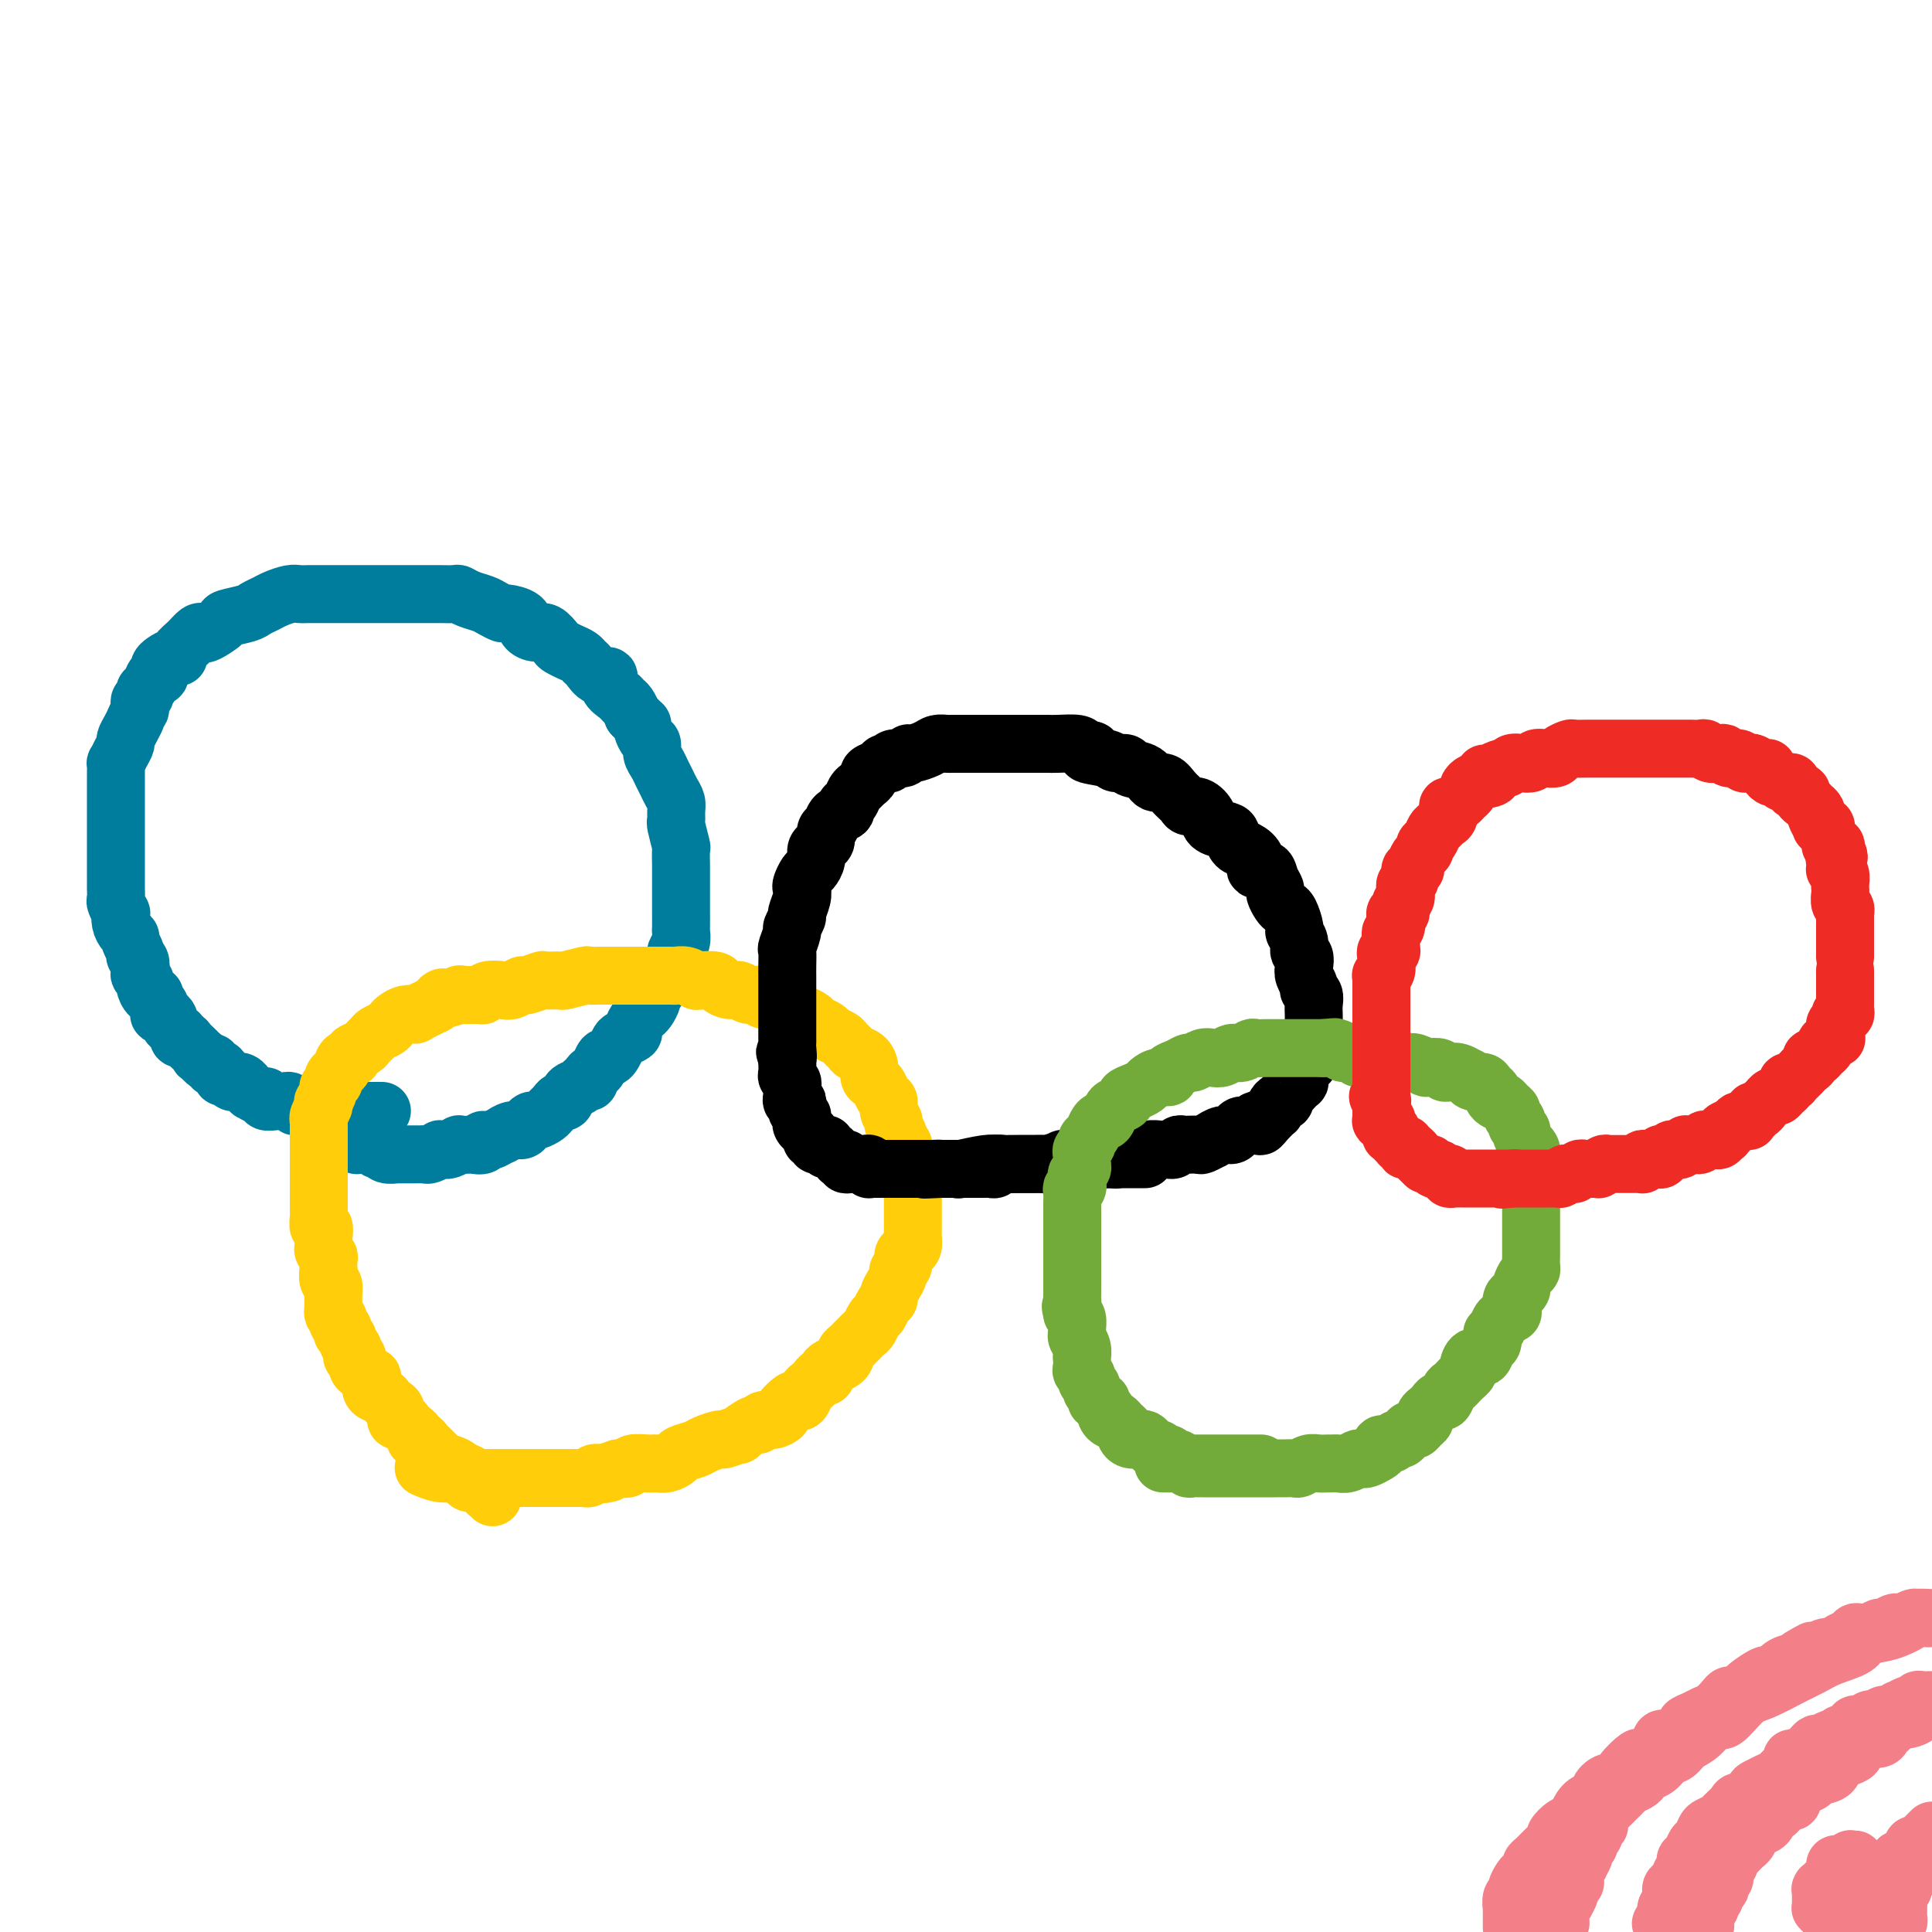
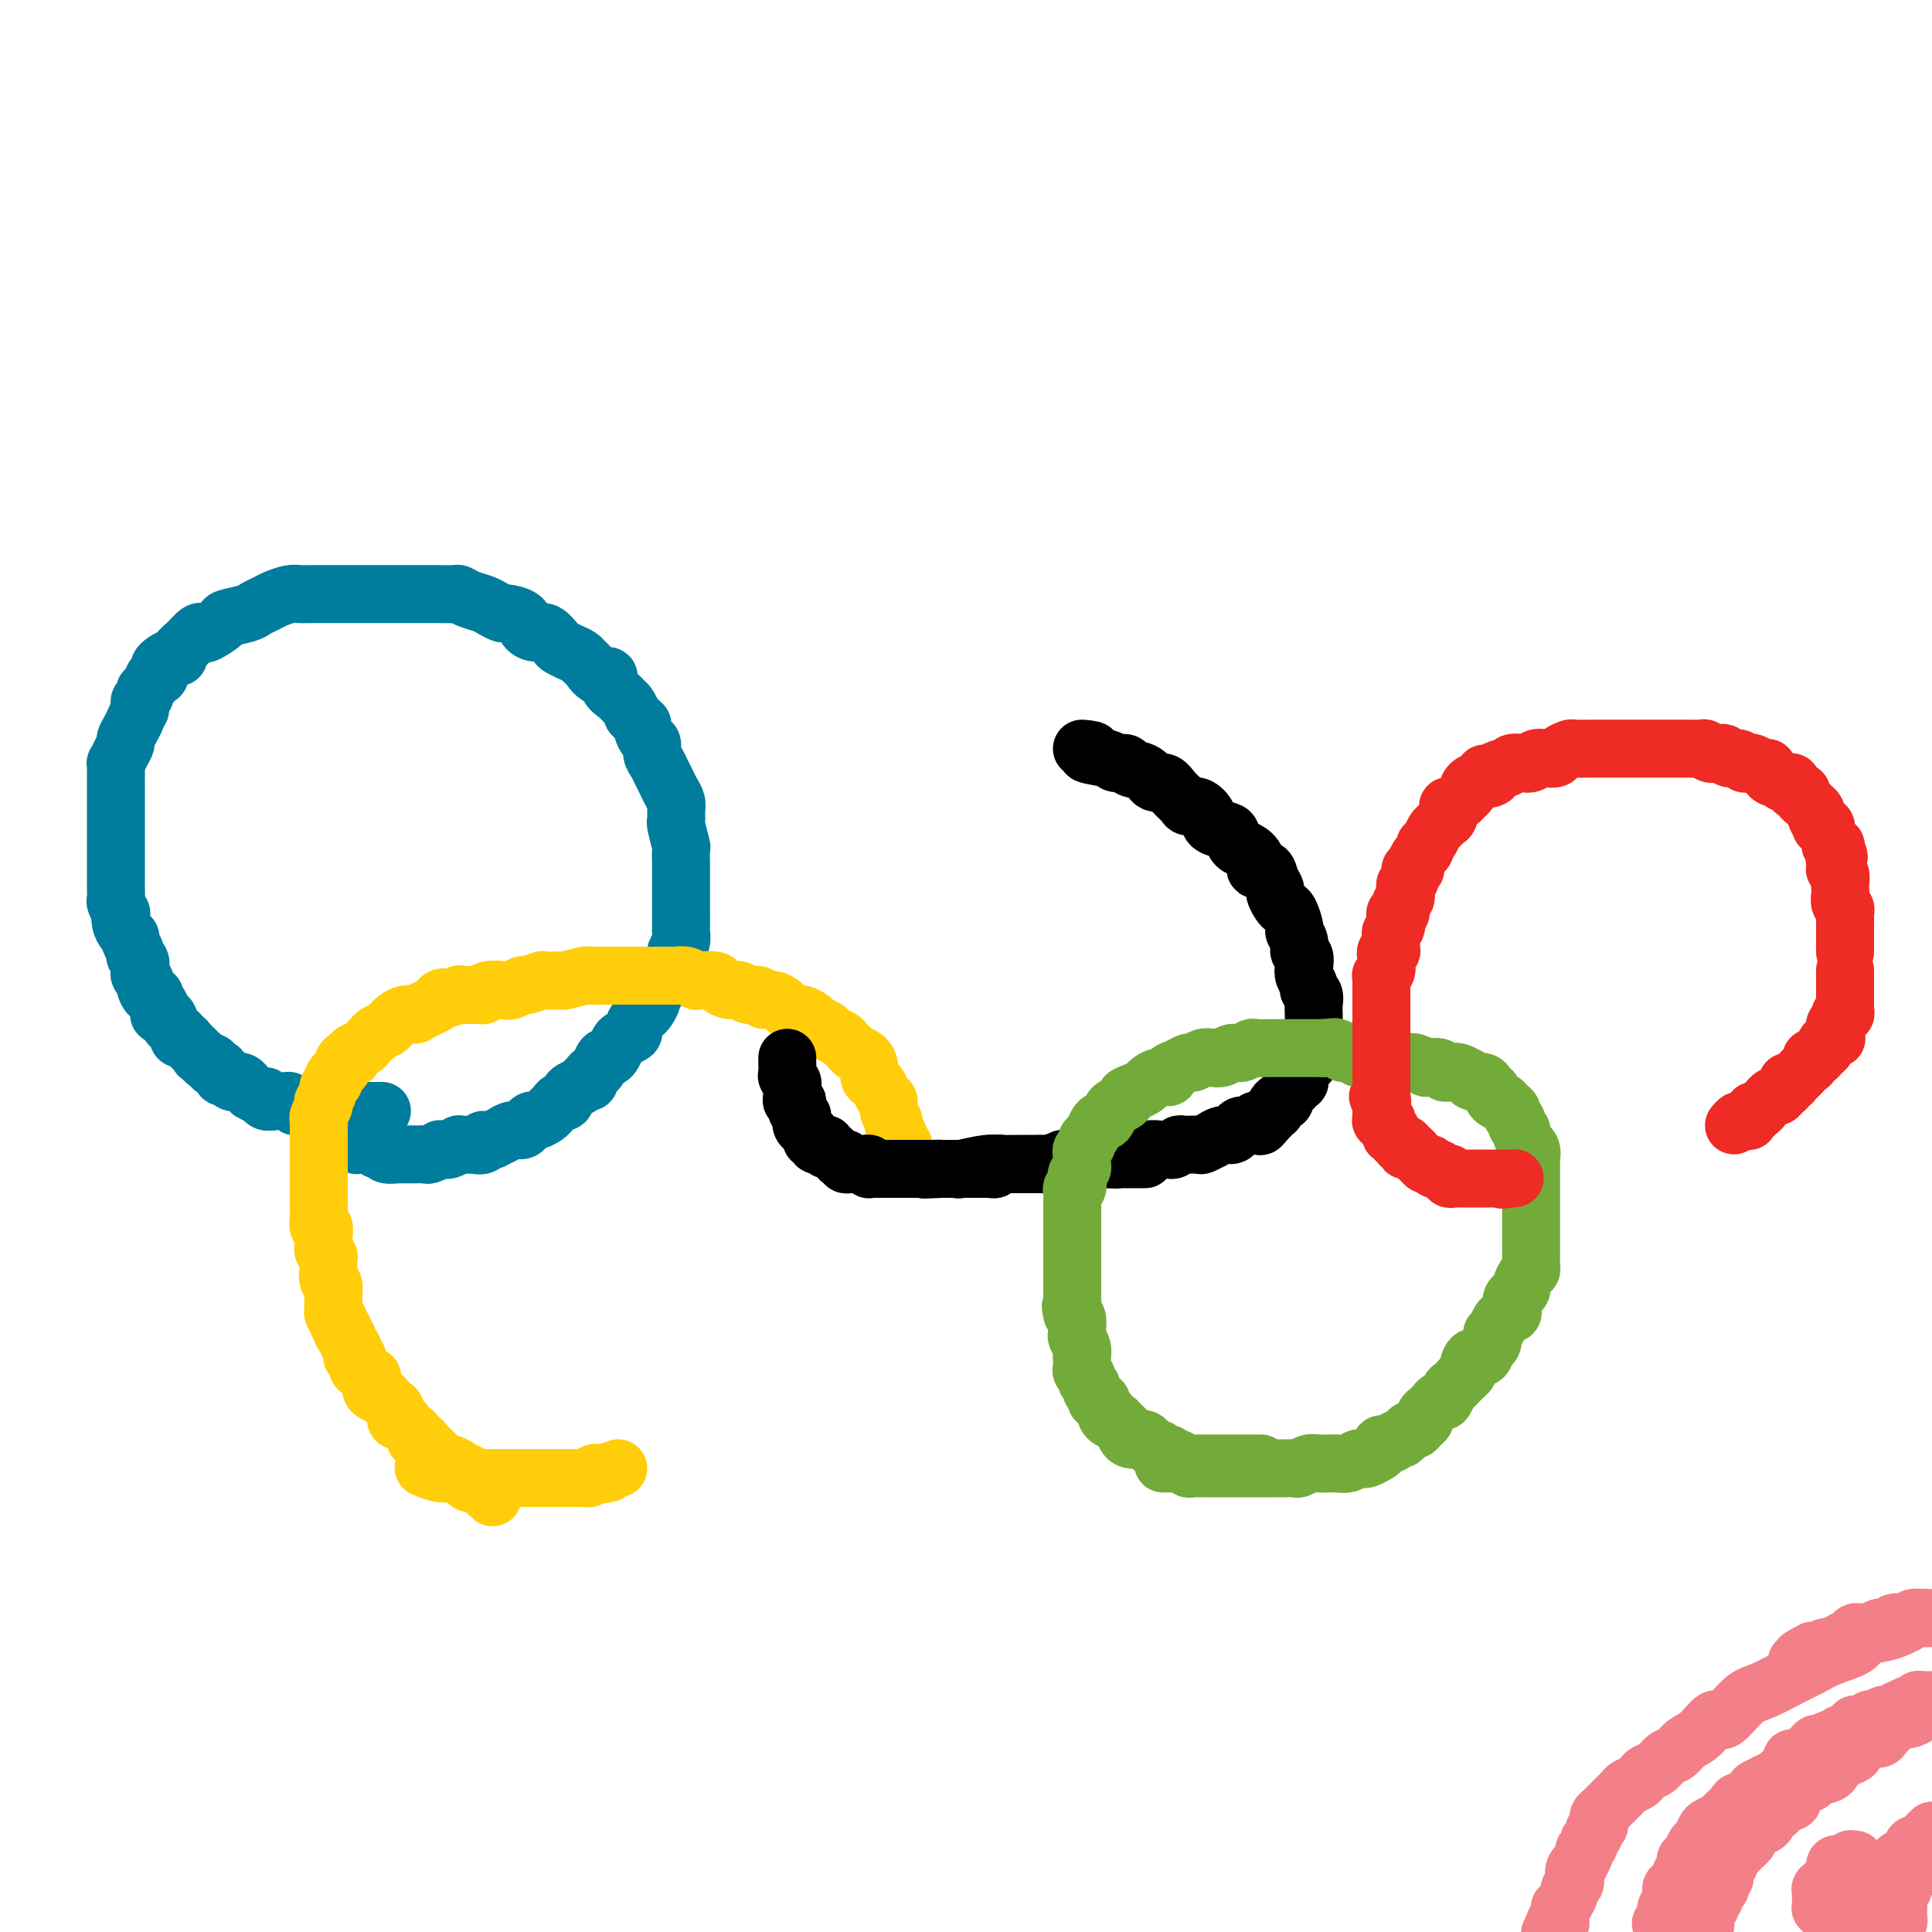
<svg xmlns="http://www.w3.org/2000/svg" viewBox="0 0 400 400" version="1.1">
  <g fill="none" stroke="#007C9C" stroke-width="12" stroke-linecap="round" stroke-linejoin="round">
    <path d="M79,230c0.006,0.000 0.012,0.000 0,0c-0.012,-0.000 -0.042,-0.000 0,0c0.042,0.000 0.156,0.000 0,0c-0.156,-0.000 -0.582,-0.000 -1,0c-0.418,0.000 -0.829,0.000 -1,0c-0.171,-0.000 -0.101,-0.000 0,0c0.101,0.000 0.235,0.000 0,0c-0.235,-0.000 -0.837,-0.000 -1,0c-0.163,0.000 0.115,0.000 0,0c-0.115,-0.000 -0.623,-0.000 -1,0c-0.377,0.000 -0.622,0.000 -1,0c-0.378,-0.000 -0.889,-0.000 -1,0c-0.111,0.000 0.178,0.000 0,0c-0.178,-0.000 -0.822,-0.000 -1,0c-0.178,0.000 0.111,0.000 0,0c-0.111,-0.000 -0.620,-0.000 -1,0c-0.380,0.000 -0.630,0.000 -1,0c-0.370,-0.000 -0.858,-0.000 -1,0c-0.142,0.000 0.063,0.001 0,0c-0.063,-0.001 -0.393,-0.004 -1,0c-0.607,0.004 -1.490,0.015 -2,0c-0.510,-0.015 -0.647,-0.056 -1,0c-0.353,0.056 -0.921,0.207 -1,0c-0.079,-0.207 0.330,-0.774 0,-1c-0.330,-0.226 -1.398,-0.113 -2,0c-0.602,0.113 -0.737,0.226 -1,0c-0.263,-0.226 -0.652,-0.792 -1,-1c-0.348,-0.208 -0.653,-0.060 -1,0c-0.347,0.060 -0.736,0.031 -1,0c-0.264,-0.031 -0.404,-0.065 -1,0c-0.596,0.065 -1.647,0.229 -2,0c-0.353,-0.229 -0.008,-0.850 0,-1c0.008,-0.150 -0.323,0.171 -1,0c-0.677,-0.171 -1.701,-0.834 -2,-1c-0.299,-0.166 0.126,0.166 0,0c-0.126,-0.166 -0.803,-0.829 -1,-1c-0.197,-0.171 0.088,0.151 0,0c-0.088,-0.151 -0.548,-0.777 -1,-1c-0.452,-0.223 -0.896,-0.045 -1,0c-0.104,0.045 0.130,-0.043 0,0c-0.130,0.043 -0.626,0.218 -1,0c-0.374,-0.218 -0.626,-0.828 -1,-1c-0.374,-0.172 -0.870,0.093 -1,0c-0.130,-0.093 0.106,-0.546 0,-1c-0.106,-0.454 -0.553,-0.909 -1,-1c-0.447,-0.091 -0.893,0.182 -1,0c-0.107,-0.182 0.125,-0.818 0,-1c-0.125,-0.182 -0.607,0.091 -1,0c-0.393,-0.091 -0.696,-0.545 -1,-1" />
    <path d="M42,219c-1.947,-1.328 -0.314,-0.148 0,0c0.314,0.148 -0.689,-0.735 -1,-1c-0.311,-0.265 0.071,0.088 0,0c-0.071,-0.088 -0.593,-0.616 -1,-1c-0.407,-0.384 -0.697,-0.624 -1,-1c-0.303,-0.376 -0.620,-0.888 -1,-1c-0.380,-0.112 -0.824,0.177 -1,0c-0.176,-0.177 -0.085,-0.821 0,-1c0.085,-0.179 0.164,0.106 0,0c-0.164,-0.106 -0.569,-0.603 -1,-1c-0.431,-0.397 -0.886,-0.694 -1,-1c-0.114,-0.306 0.113,-0.621 0,-1c-0.113,-0.379 -0.565,-0.823 -1,-1c-0.435,-0.177 -0.853,-0.089 -1,0c-0.147,0.089 -0.025,0.177 0,0c0.025,-0.177 -0.049,-0.620 0,-1c0.049,-0.380 0.219,-0.697 0,-1c-0.219,-0.303 -0.828,-0.592 -1,-1c-0.172,-0.408 0.094,-0.936 0,-1c-0.094,-0.064 -0.547,0.335 -1,0c-0.453,-0.335 -0.905,-1.403 -1,-2c-0.095,-0.597 0.167,-0.724 0,-1c-0.167,-0.276 -0.762,-0.703 -1,-1c-0.238,-0.297 -0.120,-0.465 0,-1c0.120,-0.535 0.243,-1.439 0,-2c-0.243,-0.561 -0.853,-0.780 -1,-1c-0.147,-0.220 0.167,-0.443 0,-1c-0.167,-0.557 -0.816,-1.450 -1,-2c-0.184,-0.550 0.095,-0.758 0,-1c-0.095,-0.242 -0.565,-0.517 -1,-1c-0.435,-0.483 -0.834,-1.175 -1,-2c-0.166,-0.825 -0.097,-1.784 0,-2c0.097,-0.216 0.222,0.312 0,0c-0.222,-0.312 -0.792,-1.462 -1,-2c-0.208,-0.538 -0.056,-0.464 0,-1c0.056,-0.536 0.015,-1.683 0,-2c-0.015,-0.317 -0.004,0.196 0,0c0.004,-0.196 0.001,-1.103 0,-2c-0.001,-0.897 -0.000,-1.786 0,-2c0.000,-0.214 0.000,0.246 0,0c-0.000,-0.246 -0.000,-1.197 0,-2c0.000,-0.803 0.000,-1.458 0,-2c-0.000,-0.542 -0.000,-0.971 0,-1c0.000,-0.029 0.000,0.343 0,0c-0.000,-0.343 -0.000,-1.400 0,-2c0.000,-0.600 0.000,-0.743 0,-1c-0.000,-0.257 0.000,-0.627 0,-1c-0.000,-0.373 -0.000,-0.748 0,-1c0.000,-0.252 0.000,-0.382 0,-1c-0.000,-0.618 -0.000,-1.724 0,-2c0.000,-0.276 0.000,0.278 0,0c-0.000,-0.278 -0.000,-1.386 0,-2c0.000,-0.614 0.000,-0.733 0,-1c-0.000,-0.267 -0.001,-0.683 0,-1c0.001,-0.317 0.003,-0.535 0,-1c-0.003,-0.465 -0.011,-1.175 0,-2c0.011,-0.825 0.041,-1.764 0,-2c-0.041,-0.236 -0.152,0.232 0,0c0.152,-0.232 0.565,-1.164 1,-2c0.435,-0.836 0.890,-1.574 1,-2c0.110,-0.426 -0.124,-0.538 0,-1c0.124,-0.462 0.607,-1.275 1,-2c0.393,-0.725 0.697,-1.363 1,-2" />
    <path d="M28,149c0.841,-2.107 0.942,-1.874 1,-2c0.058,-0.126 0.071,-0.610 0,-1c-0.071,-0.390 -0.226,-0.687 0,-1c0.226,-0.313 0.835,-0.643 1,-1c0.165,-0.357 -0.113,-0.740 0,-1c0.113,-0.260 0.618,-0.399 1,-1c0.382,-0.601 0.640,-1.666 1,-2c0.360,-0.334 0.821,0.064 1,0c0.179,-0.064 0.077,-0.591 0,-1c-0.077,-0.409 -0.127,-0.700 0,-1c0.127,-0.300 0.432,-0.608 1,-1c0.568,-0.392 1.399,-0.869 2,-1c0.601,-0.131 0.974,0.084 1,0c0.026,-0.084 -0.293,-0.465 0,-1c0.293,-0.535 1.200,-1.222 2,-2c0.800,-0.778 1.493,-1.647 2,-2c0.507,-0.353 0.829,-0.188 1,0c0.171,0.188 0.192,0.401 1,0c0.808,-0.401 2.405,-1.417 3,-2c0.595,-0.583 0.189,-0.733 1,-1c0.811,-0.267 2.840,-0.650 4,-1c1.160,-0.350 1.451,-0.668 2,-1c0.549,-0.332 1.355,-0.677 2,-1c0.645,-0.323 1.130,-0.622 2,-1c0.870,-0.378 2.124,-0.833 3,-1c0.876,-0.167 1.375,-0.045 2,0c0.625,0.045 1.375,0.012 2,0c0.625,-0.012 1.126,-0.003 2,0c0.874,0.003 2.122,0.001 3,0c0.878,-0.001 1.388,-0.000 2,0c0.612,0.000 1.328,0.000 2,0c0.672,-0.000 1.302,-0.000 2,0c0.698,0.000 1.465,0.000 2,0c0.535,-0.000 0.840,0.000 2,0c1.160,-0.000 3.177,-0.000 4,0c0.823,0.000 0.452,0.000 1,0c0.548,-0.000 2.016,-0.001 3,0c0.984,0.001 1.484,0.003 2,0c0.516,-0.003 1.048,-0.012 2,0c0.952,0.012 2.324,0.044 3,0c0.676,-0.044 0.658,-0.166 1,0c0.342,0.166 1.045,0.618 2,1c0.955,0.382 2.161,0.693 3,1c0.839,0.307 1.309,0.611 2,1c0.691,0.389 1.603,0.865 2,1c0.397,0.135 0.280,-0.071 1,0c0.720,0.071 2.277,0.418 3,1c0.723,0.582 0.613,1.399 1,2c0.387,0.601 1.272,0.987 2,1c0.728,0.013 1.298,-0.348 2,0c0.702,0.348 1.536,1.403 2,2c0.464,0.597 0.557,0.736 1,1c0.443,0.264 1.234,0.653 2,1c0.766,0.347 1.506,0.652 2,1c0.494,0.348 0.744,0.740 1,1c0.256,0.260 0.520,0.388 1,1c0.480,0.612 1.175,1.708 2,2c0.825,0.292 1.779,-0.221 2,0c0.221,0.221 -0.292,1.175 0,2c0.292,0.825 1.387,1.520 2,2c0.613,0.480 0.742,0.745 1,1c0.258,0.255 0.645,0.502 1,1c0.355,0.498 0.677,1.249 1,2" />
    <path d="M131,148c2.012,2.124 2.041,1.934 2,2c-0.041,0.066 -0.152,0.388 0,1c0.152,0.612 0.565,1.515 1,2c0.435,0.485 0.890,0.553 1,1c0.110,0.447 -0.125,1.275 0,2c0.125,0.725 0.612,1.349 1,2c0.388,0.651 0.678,1.329 1,2c0.322,0.671 0.675,1.336 1,2c0.325,0.664 0.622,1.326 1,2c0.378,0.674 0.837,1.358 1,2c0.163,0.642 0.030,1.241 0,2c-0.030,0.759 0.045,1.679 0,2c-0.045,0.321 -0.208,0.045 0,1c0.208,0.955 0.788,3.142 1,4c0.212,0.858 0.057,0.386 0,1c-0.057,0.614 -0.015,2.314 0,3c0.015,0.686 0.004,0.359 0,1c-0.004,0.641 -0.001,2.250 0,3c0.001,0.750 0.000,0.643 0,1c-0.000,0.357 -0.000,1.180 0,2c0.000,0.820 0.001,1.637 0,2c-0.001,0.363 -0.004,0.272 0,1c0.004,0.728 0.016,2.274 0,3c-0.016,0.726 -0.060,0.631 0,1c0.060,0.369 0.223,1.202 0,2c-0.223,0.798 -0.833,1.561 -1,2c-0.167,0.439 0.110,0.555 0,1c-0.110,0.445 -0.608,1.219 -1,2c-0.392,0.781 -0.679,1.570 -1,2c-0.321,0.430 -0.678,0.500 -1,1c-0.322,0.500 -0.611,1.430 -1,2c-0.389,0.570 -0.877,0.782 -1,1c-0.123,0.218 0.121,0.443 0,1c-0.121,0.557 -0.605,1.444 -1,2c-0.395,0.556 -0.701,0.779 -1,1c-0.299,0.221 -0.591,0.439 -1,1c-0.409,0.561 -0.936,1.463 -1,2c-0.064,0.537 0.334,0.708 0,1c-0.334,0.292 -1.399,0.703 -2,1c-0.601,0.297 -0.739,0.479 -1,1c-0.261,0.521 -0.647,1.383 -1,2c-0.353,0.617 -0.673,0.991 -1,1c-0.327,0.009 -0.661,-0.347 -1,0c-0.339,0.347 -0.683,1.399 -1,2c-0.317,0.601 -0.609,0.753 -1,1c-0.391,0.247 -0.882,0.590 -1,1c-0.118,0.410 0.137,0.888 0,1c-0.137,0.112 -0.667,-0.143 -1,0c-0.333,0.143 -0.470,0.682 -1,1c-0.530,0.318 -1.452,0.414 -2,1c-0.548,0.586 -0.723,1.662 -1,2c-0.277,0.338 -0.655,-0.063 -1,0c-0.345,0.063 -0.656,0.591 -1,1c-0.344,0.409 -0.722,0.701 -1,1c-0.278,0.299 -0.455,0.606 -1,1c-0.545,0.394 -1.458,0.875 -2,1c-0.542,0.125 -0.713,-0.106 -1,0c-0.287,0.106 -0.688,0.550 -1,1c-0.312,0.450 -0.534,0.908 -1,1c-0.466,0.092 -1.176,-0.182 -2,0c-0.824,0.182 -1.760,0.818 -2,1c-0.240,0.182 0.217,-0.091 0,0c-0.217,0.091 -1.109,0.545 -2,1" />
    <path d="M102,236c-2.804,1.177 -2.315,0.119 -2,0c0.315,-0.119 0.454,0.699 0,1c-0.454,0.301 -1.502,0.084 -2,0c-0.498,-0.084 -0.448,-0.037 -1,0c-0.552,0.037 -1.707,0.063 -2,0c-0.293,-0.063 0.277,-0.214 0,0c-0.277,0.214 -1.402,0.793 -2,1c-0.598,0.207 -0.671,0.041 -1,0c-0.329,-0.041 -0.914,0.041 -1,0c-0.086,-0.041 0.327,-0.207 0,0c-0.327,0.207 -1.393,0.788 -2,1c-0.607,0.212 -0.755,0.057 -1,0c-0.245,-0.057 -0.587,-0.015 -1,0c-0.413,0.015 -0.898,0.004 -1,0c-0.102,-0.004 0.180,-0.001 0,0c-0.180,0.001 -0.823,0.000 -1,0c-0.177,-0.000 0.112,-0.000 0,0c-0.112,0.000 -0.625,0.001 -1,0c-0.375,-0.001 -0.612,-0.004 -1,0c-0.388,0.004 -0.926,0.015 -1,0c-0.074,-0.015 0.317,-0.056 0,0c-0.317,0.056 -1.343,0.207 -2,0c-0.657,-0.207 -0.946,-0.774 -1,-1c-0.054,-0.226 0.125,-0.113 0,0c-0.125,0.113 -0.555,0.226 -1,0c-0.445,-0.226 -0.907,-0.793 -1,-1c-0.093,-0.207 0.182,-0.056 0,0c-0.182,0.056 -0.819,0.016 -1,0c-0.181,-0.016 0.096,-0.008 0,0c-0.096,0.008 -0.565,0.016 -1,0c-0.435,-0.016 -0.834,-0.056 -1,0c-0.166,0.056 -0.097,0.207 0,0c0.097,-0.207 0.222,-0.774 0,-1c-0.222,-0.226 -0.790,-0.113 -1,0c-0.210,0.113 -0.060,0.226 0,0c0.060,-0.226 0.031,-0.792 0,-1c-0.031,-0.208 -0.065,-0.060 0,0c0.065,0.060 0.229,0.030 0,0c-0.229,-0.030 -0.850,-0.061 -1,0c-0.150,0.061 0.170,0.212 0,0c-0.170,-0.212 -0.829,-0.788 -1,-1c-0.171,-0.212 0.147,-0.061 0,0c-0.147,0.061 -0.757,0.030 -1,0c-0.243,-0.030 -0.118,-0.061 0,0c0.118,0.061 0.228,0.212 0,0c-0.228,-0.212 -0.793,-0.788 -1,-1c-0.207,-0.212 -0.055,-0.061 0,0c0.055,0.061 0.015,0.030 0,0c-0.015,-0.030 -0.004,-0.061 0,0c0.004,0.061 0.002,0.212 0,0c-0.002,-0.212 -0.005,-0.789 0,-1c0.005,-0.211 0.016,-0.057 0,0c-0.016,0.057 -0.061,0.015 0,0c0.061,-0.015 0.226,-0.004 0,0c-0.226,0.004 -0.844,0.001 -1,0c-0.156,-0.001 0.150,-0.000 0,0c-0.150,0.000 -0.757,0.000 -1,0c-0.243,-0.000 -0.121,-0.000 0,0" />
  </g>
  <g fill="none" stroke="#FFCD0A" stroke-width="12" stroke-linecap="round" stroke-linejoin="round">
    <path d="M102,309c-0.033,0.534 -0.065,1.067 0,1c0.065,-0.067 0.229,-0.735 0,-1c-0.229,-0.265 -0.849,-0.127 -1,0c-0.151,0.127 0.167,0.244 0,0c-0.167,-0.244 -0.818,-0.849 -1,-1c-0.182,-0.151 0.106,0.153 0,0c-0.106,-0.153 -0.607,-0.762 -1,-1c-0.393,-0.238 -0.678,-0.105 -1,0c-0.322,0.105 -0.682,0.182 -1,0c-0.318,-0.182 -0.596,-0.622 -1,-1c-0.404,-0.378 -0.935,-0.694 -1,-1c-0.065,-0.306 0.337,-0.603 0,-1c-0.337,-0.397 -1.414,-0.894 -2,-1c-0.586,-0.106 -0.682,0.179 -1,0c-0.318,-0.179 -0.859,-0.821 -1,-1c-0.141,-0.179 0.117,0.106 0,0c-0.117,-0.106 -0.610,-0.602 -1,-1c-0.390,-0.398 -0.678,-0.698 -1,-1c-0.322,-0.302 -0.678,-0.606 -1,-1c-0.322,-0.394 -0.611,-0.879 -1,-1c-0.389,-0.121 -0.877,0.121 -1,0c-0.123,-0.121 0.121,-0.605 0,-1c-0.121,-0.395 -0.606,-0.701 -1,-1c-0.394,-0.299 -0.697,-0.591 -1,-1c-0.303,-0.409 -0.606,-0.936 -1,-1c-0.394,-0.064 -0.878,0.333 -1,0c-0.122,-0.333 0.117,-1.398 0,-2c-0.117,-0.602 -0.592,-0.742 -1,-1c-0.408,-0.258 -0.750,-0.633 -1,-1c-0.250,-0.367 -0.410,-0.724 -1,-1c-0.590,-0.276 -1.611,-0.470 -2,-1c-0.389,-0.530 -0.147,-1.398 0,-2c0.147,-0.602 0.198,-0.940 0,-1c-0.198,-0.060 -0.645,0.156 -1,0c-0.355,-0.156 -0.617,-0.686 -1,-1c-0.383,-0.314 -0.886,-0.413 -1,-1c-0.114,-0.587 0.162,-1.663 0,-2c-0.162,-0.337 -0.760,0.065 -1,0c-0.240,-0.065 -0.120,-0.596 0,-1c0.120,-0.404 0.242,-0.682 0,-1c-0.242,-0.318 -0.849,-0.677 -1,-1c-0.151,-0.323 0.152,-0.611 0,-1c-0.152,-0.389 -0.759,-0.878 -1,-1c-0.241,-0.122 -0.116,0.122 0,0c0.116,-0.122 0.224,-0.610 0,-1c-0.224,-0.390 -0.778,-0.683 -1,-1c-0.222,-0.317 -0.111,-0.659 0,-1" />
    <path d="M70,273c-1.309,-2.493 -1.083,-1.226 -1,-1c0.083,0.226 0.023,-0.587 0,-1c-0.023,-0.413 -0.010,-0.424 0,-1c0.010,-0.576 0.017,-1.718 0,-2c-0.017,-0.282 -0.057,0.294 0,0c0.057,-0.294 0.211,-1.459 0,-2c-0.211,-0.541 -0.788,-0.460 -1,-1c-0.212,-0.540 -0.061,-1.703 0,-2c0.061,-0.297 0.030,0.271 0,0c-0.030,-0.271 -0.061,-1.382 0,-2c0.061,-0.618 0.212,-0.741 0,-1c-0.212,-0.259 -0.788,-0.652 -1,-1c-0.212,-0.348 -0.061,-0.652 0,-1c0.061,-0.348 0.030,-0.741 0,-1c-0.030,-0.259 -0.061,-0.384 0,-1c0.061,-0.616 0.212,-1.723 0,-2c-0.212,-0.277 -0.789,0.276 -1,0c-0.211,-0.276 -0.057,-1.382 0,-2c0.057,-0.618 0.015,-0.747 0,-1c-0.015,-0.253 -0.004,-0.631 0,-1c0.004,-0.369 0.001,-0.729 0,-1c-0.001,-0.271 -0.000,-0.452 0,-1c0.000,-0.548 0.000,-1.461 0,-2c-0.000,-0.539 -0.000,-0.703 0,-1c0.000,-0.297 0.000,-0.727 0,-1c-0.000,-0.273 -0.000,-0.388 0,-1c0.000,-0.612 0.000,-1.722 0,-2c-0.000,-0.278 0.000,0.277 0,0c-0.000,-0.277 -0.000,-1.384 0,-2c0.000,-0.616 0.000,-0.741 0,-1c-0.000,-0.259 -0.000,-0.651 0,-1c0.000,-0.349 0.000,-0.653 0,-1c-0.000,-0.347 -0.001,-0.736 0,-1c0.001,-0.264 0.004,-0.403 0,-1c-0.004,-0.597 -0.015,-1.653 0,-2c0.015,-0.347 0.055,0.014 0,0c-0.055,-0.014 -0.207,-0.403 0,-1c0.207,-0.597 0.772,-1.402 1,-2c0.228,-0.598 0.117,-0.987 0,-1c-0.117,-0.013 -0.241,0.351 0,0c0.241,-0.351 0.849,-1.418 1,-2c0.151,-0.582 -0.153,-0.681 0,-1c0.153,-0.319 0.763,-0.859 1,-1c0.237,-0.141 0.101,0.117 0,0c-0.101,-0.117 -0.168,-0.610 0,-1c0.168,-0.390 0.571,-0.678 1,-1c0.429,-0.322 0.884,-0.678 1,-1c0.116,-0.322 -0.106,-0.611 0,-1c0.106,-0.389 0.539,-0.878 1,-1c0.461,-0.122 0.950,0.122 1,0c0.050,-0.122 -0.338,-0.610 0,-1c0.338,-0.390 1.404,-0.682 2,-1c0.596,-0.318 0.723,-0.663 1,-1c0.277,-0.337 0.703,-0.668 1,-1c0.297,-0.332 0.463,-0.667 1,-1c0.537,-0.333 1.444,-0.664 2,-1c0.556,-0.336 0.760,-0.678 1,-1c0.240,-0.322 0.515,-0.625 1,-1c0.485,-0.375 1.180,-0.821 2,-1c0.820,-0.179 1.766,-0.089 2,0c0.234,0.089 -0.245,0.178 0,0c0.245,-0.178 1.213,-0.622 2,-1c0.787,-0.378 1.394,-0.689 2,-1" />
    <path d="M90,208c3.216,-2.486 0.756,-1.201 1,-1c0.244,0.201 3.191,-0.682 4,-1c0.809,-0.318 -0.519,-0.071 0,0c0.519,0.071 2.887,-0.032 4,0c1.113,0.032 0.971,0.201 1,0c0.029,-0.201 0.229,-0.771 1,-1c0.771,-0.229 2.113,-0.118 3,0c0.887,0.118 1.321,0.242 2,0c0.679,-0.242 1.605,-0.850 2,-1c0.395,-0.150 0.260,0.157 1,0c0.740,-0.157 2.356,-0.778 3,-1c0.644,-0.222 0.314,-0.045 1,0c0.686,0.045 2.386,-0.040 3,0c0.614,0.040 0.142,0.207 1,0c0.858,-0.207 3.044,-0.788 4,-1c0.956,-0.212 0.680,-0.057 1,0c0.320,0.057 1.235,0.015 2,0c0.765,-0.015 1.378,-0.004 2,0c0.622,0.004 1.251,0.001 2,0c0.749,-0.001 1.618,-0.000 2,0c0.382,0.000 0.277,0.000 1,0c0.723,-0.000 2.273,0.000 3,0c0.727,-0.000 0.631,-0.001 1,0c0.369,0.001 1.202,0.004 2,0c0.798,-0.004 1.560,-0.015 2,0c0.440,0.015 0.560,0.056 1,0c0.440,-0.056 1.202,-0.208 2,0c0.798,0.208 1.631,0.778 2,1c0.369,0.222 0.273,0.097 1,0c0.727,-0.097 2.277,-0.165 3,0c0.723,0.165 0.617,0.565 1,1c0.383,0.435 1.254,0.905 2,1c0.746,0.095 1.368,-0.186 2,0c0.632,0.186 1.272,0.837 2,1c0.728,0.163 1.542,-0.164 2,0c0.458,0.164 0.561,0.818 1,1c0.439,0.182 1.216,-0.110 2,0c0.784,0.110 1.576,0.621 2,1c0.424,0.379 0.480,0.626 1,1c0.520,0.374 1.505,0.874 2,1c0.495,0.126 0.499,-0.121 1,0c0.501,0.121 1.500,0.610 2,1c0.500,0.390 0.501,0.682 1,1c0.499,0.318 1.496,0.663 2,1c0.504,0.337 0.515,0.668 1,1c0.485,0.332 1.443,0.666 2,1c0.557,0.334 0.714,0.670 1,1c0.286,0.330 0.703,0.655 1,1c0.297,0.345 0.475,0.708 1,1c0.525,0.292 1.398,0.511 2,1c0.602,0.489 0.935,1.248 1,2c0.065,0.752 -0.136,1.496 0,2c0.136,0.504 0.610,0.768 1,1c0.390,0.232 0.697,0.433 1,1c0.303,0.567 0.602,1.499 1,2c0.398,0.501 0.895,0.572 1,1c0.105,0.428 -0.183,1.214 0,2c0.183,0.786 0.837,1.572 1,2c0.163,0.428 -0.166,0.499 0,1c0.166,0.501 0.828,1.433 1,2c0.172,0.567 -0.146,0.768 0,1c0.146,0.232 0.756,0.495 1,1c0.244,0.505 0.122,1.253 0,2" />
-     <path d="M187,239c1.460,3.510 1.109,2.283 1,2c-0.109,-0.283 0.023,0.376 0,1c-0.023,0.624 -0.202,1.214 0,2c0.202,0.786 0.786,1.769 1,2c0.214,0.231 0.057,-0.290 0,0c-0.057,0.290 -0.015,1.391 0,2c0.015,0.609 0.004,0.726 0,1c-0.004,0.274 -0.001,0.703 0,1c0.001,0.297 0.000,0.460 0,1c-0.000,0.540 0.001,1.458 0,2c-0.001,0.542 -0.003,0.709 0,1c0.003,0.291 0.011,0.707 0,1c-0.011,0.293 -0.040,0.463 0,1c0.040,0.537 0.150,1.439 0,2c-0.150,0.561 -0.561,0.779 -1,1c-0.439,0.221 -0.905,0.443 -1,1c-0.095,0.557 0.181,1.448 0,2c-0.181,0.552 -0.818,0.764 -1,1c-0.182,0.236 0.092,0.496 0,1c-0.092,0.504 -0.549,1.252 -1,2c-0.451,0.748 -0.894,1.495 -1,2c-0.106,0.505 0.126,0.769 0,1c-0.126,0.231 -0.611,0.429 -1,1c-0.389,0.571 -0.682,1.515 -1,2c-0.318,0.485 -0.663,0.511 -1,1c-0.337,0.489 -0.667,1.440 -1,2c-0.333,0.560 -0.667,0.727 -1,1c-0.333,0.273 -0.663,0.650 -1,1c-0.337,0.350 -0.681,0.671 -1,1c-0.319,0.329 -0.614,0.666 -1,1c-0.386,0.334 -0.864,0.667 -1,1c-0.136,0.333 0.069,0.668 0,1c-0.069,0.332 -0.414,0.663 -1,1c-0.586,0.337 -1.414,0.682 -2,1c-0.586,0.318 -0.931,0.610 -1,1c-0.069,0.390 0.136,0.877 0,1c-0.136,0.123 -0.614,-0.117 -1,0c-0.386,0.117 -0.681,0.592 -1,1c-0.319,0.408 -0.661,0.748 -1,1c-0.339,0.252 -0.673,0.414 -1,1c-0.327,0.586 -0.646,1.596 -1,2c-0.354,0.404 -0.742,0.203 -1,0c-0.258,-0.203 -0.387,-0.410 -1,0c-0.613,0.410 -1.709,1.435 -2,2c-0.291,0.565 0.223,0.671 0,1c-0.223,0.329 -1.182,0.881 -2,1c-0.818,0.119 -1.494,-0.193 -2,0c-0.506,0.193 -0.840,0.893 -1,1c-0.160,0.107 -0.145,-0.379 -1,0c-0.855,0.379 -2.579,1.621 -3,2c-0.421,0.379 0.461,-0.106 0,0c-0.461,0.106 -2.264,0.802 -3,1c-0.736,0.198 -0.406,-0.102 -1,0c-0.594,0.102 -2.112,0.605 -3,1c-0.888,0.395 -1.144,0.680 -2,1c-0.856,0.320 -2.311,0.674 -3,1c-0.689,0.326 -0.612,0.622 -1,1c-0.388,0.378 -1.241,0.837 -2,1c-0.759,0.163 -1.424,0.030 -2,0c-0.576,-0.030 -1.062,0.044 -2,0c-0.938,-0.044 -2.330,-0.204 -3,0c-0.670,0.204 -0.620,0.773 -1,1c-0.380,0.227 -1.190,0.114 -2,0" />
    <path d="M128,304c-5.372,1.769 -2.802,1.192 -2,1c0.802,-0.192 -0.165,0.001 -1,0c-0.835,-0.001 -1.537,-0.196 -2,0c-0.463,0.196 -0.688,0.785 -1,1c-0.312,0.215 -0.710,0.058 -1,0c-0.290,-0.058 -0.472,-0.015 -1,0c-0.528,0.015 -1.402,0.004 -2,0c-0.598,-0.004 -0.921,-0.001 -1,0c-0.079,0.001 0.085,0.000 0,0c-0.085,-0.000 -0.421,-0.000 -1,0c-0.579,0.000 -1.403,0.000 -2,0c-0.597,-0.000 -0.967,-0.000 -1,0c-0.033,0.000 0.271,0.000 0,0c-0.271,-0.000 -1.118,-0.000 -2,0c-0.882,0.000 -1.799,0.000 -2,0c-0.201,-0.000 0.315,-0.000 0,0c-0.315,0.000 -1.462,0.000 -2,0c-0.538,-0.000 -0.469,-0.000 -1,0c-0.531,0.000 -1.662,0.000 -2,0c-0.338,-0.000 0.117,-0.000 0,0c-0.117,0.000 -0.806,-0.000 -1,0c-0.194,0.000 0.105,0.000 0,0c-0.105,-0.000 -0.616,-0.000 -1,0c-0.384,0.000 -0.643,0.000 -1,0c-0.357,-0.000 -0.814,-0.000 -1,0c-0.186,0.000 -0.101,0.000 0,0c0.101,-0.000 0.219,-0.000 0,0c-0.219,0.000 -0.776,0.000 -1,0c-0.224,-0.000 -0.116,-0.000 0,0c0.116,0.000 0.241,0.000 0,0c-0.241,-0.000 -0.849,-0.000 -1,0c-0.151,0.000 0.155,0.001 0,0c-0.155,-0.001 -0.773,-0.004 -1,0c-0.227,0.004 -0.065,0.015 0,0c0.065,-0.015 0.032,-0.057 0,0c-0.032,0.057 -0.065,0.211 0,0c0.065,-0.211 0.226,-0.789 0,-1c-0.226,-0.211 -0.839,-0.056 -1,0c-0.161,0.056 0.132,0.011 0,0c-0.132,-0.011 -0.687,0.011 -1,0c-0.313,-0.011 -0.383,-0.054 -1,0c-0.617,0.054 -1.782,0.207 -3,0c-1.218,-0.207 -2.491,-0.773 -3,-1c-0.509,-0.227 -0.255,-0.113 0,0" />
  </g>
  <g fill="none" stroke="#000000" stroke-width="12" stroke-linecap="round" stroke-linejoin="round">
    <path d="M237,240c-0.024,0.000 -0.048,0.000 0,0c0.048,-0.000 0.168,-0.000 0,0c-0.168,0.000 -0.622,0.000 -1,0c-0.378,-0.000 -0.679,-0.000 -1,0c-0.321,0.000 -0.663,0.000 -1,0c-0.337,-0.000 -0.667,-0.000 -1,0c-0.333,0.000 -0.667,0.000 -1,0c-0.333,-0.000 -0.666,-0.000 -1,0c-0.334,0.000 -0.671,0.000 -1,0c-0.329,-0.000 -0.651,-0.001 -1,0c-0.349,0.001 -0.724,0.004 -1,0c-0.276,-0.004 -0.454,-0.015 -1,0c-0.546,0.015 -1.461,0.057 -2,0c-0.539,-0.057 -0.703,-0.211 -1,0c-0.297,0.211 -0.726,0.789 -1,1c-0.274,0.211 -0.392,0.057 -1,0c-0.608,-0.057 -1.707,-0.015 -2,0c-0.293,0.015 0.219,0.004 0,0c-0.219,-0.004 -1.171,-0.001 -2,0c-0.829,0.001 -1.537,0.000 -2,0c-0.463,-0.000 -0.683,-0.000 -1,0c-0.317,0.000 -0.733,-0.000 -1,0c-0.267,0.000 -0.385,0.000 -1,0c-0.615,-0.000 -1.728,-0.001 -2,0c-0.272,0.001 0.296,0.004 0,0c-0.296,-0.004 -1.456,-0.015 -2,0c-0.544,0.015 -0.473,0.057 -1,0c-0.527,-0.057 -1.651,-0.211 -2,0c-0.349,0.211 0.079,0.789 0,1c-0.079,0.211 -0.665,0.057 -1,0c-0.335,-0.057 -0.419,-0.015 -1,0c-0.581,0.015 -1.660,0.004 -2,0c-0.340,-0.004 0.059,-0.001 0,0c-0.059,0.001 -0.575,0.000 -1,0c-0.425,-0.000 -0.760,-0.000 -1,0c-0.240,0.000 -0.384,0.000 -1,0c-0.616,-0.000 -1.704,-0.000 -2,0c-0.296,0.000 0.201,0.000 0,0c-0.201,-0.000 -1.101,-0.000 -2,0" />
    <path d="M195,242c-6.660,0.309 -2.309,0.083 -1,0c1.309,-0.083 -0.422,-0.022 -1,0c-0.578,0.022 -0.001,0.006 0,0c0.001,-0.006 -0.573,-0.002 -1,0c-0.427,0.002 -0.707,0.000 -1,0c-0.293,-0.000 -0.600,-0.000 -1,0c-0.400,0.000 -0.895,0.000 -1,0c-0.105,-0.000 0.179,-0.000 0,0c-0.179,0.000 -0.821,0.000 -1,0c-0.179,-0.000 0.106,-0.000 0,0c-0.106,0.000 -0.603,0.000 -1,0c-0.397,-0.000 -0.694,0.000 -1,0c-0.306,-0.000 -0.622,-0.000 -1,0c-0.378,0.000 -0.818,0.000 -1,0c-0.182,-0.000 -0.104,-0.000 0,0c0.104,0.000 0.235,0.000 0,0c-0.235,-0.000 -0.837,-0.000 -1,0c-0.163,0.000 0.114,0.001 0,0c-0.114,-0.001 -0.618,-0.004 -1,0c-0.382,0.004 -0.641,0.015 -1,0c-0.359,-0.015 -0.817,-0.057 -1,0c-0.183,0.057 -0.092,0.211 0,0c0.092,-0.211 0.183,-0.789 0,-1c-0.183,-0.211 -0.640,-0.057 -1,0c-0.360,0.057 -0.622,0.016 -1,0c-0.378,-0.016 -0.872,-0.008 -1,0c-0.128,0.008 0.110,0.016 0,0c-0.110,-0.016 -0.570,-0.057 -1,0c-0.430,0.057 -0.832,0.213 -1,0c-0.168,-0.213 -0.101,-0.793 0,-1c0.101,-0.207 0.238,-0.040 0,0c-0.238,0.040 -0.851,-0.046 -1,0c-0.149,0.046 0.167,0.224 0,0c-0.167,-0.224 -0.815,-0.848 -1,-1c-0.185,-0.152 0.095,0.170 0,0c-0.095,-0.170 -0.564,-0.830 -1,-1c-0.436,-0.170 -0.839,0.152 -1,0c-0.161,-0.152 -0.081,-0.777 0,-1c0.081,-0.223 0.161,-0.045 0,0c-0.161,0.045 -0.564,-0.043 -1,0c-0.436,0.043 -0.906,0.218 -1,0c-0.094,-0.218 0.186,-0.828 0,-1c-0.186,-0.172 -0.838,0.095 -1,0c-0.162,-0.095 0.167,-0.551 0,-1c-0.167,-0.449 -0.829,-0.890 -1,-1c-0.171,-0.110 0.150,0.110 0,0c-0.150,-0.110 -0.771,-0.550 -1,-1c-0.229,-0.450 -0.065,-0.908 0,-1c0.065,-0.092 0.031,0.183 0,0c-0.031,-0.183 -0.060,-0.824 0,-1c0.060,-0.176 0.208,0.111 0,0c-0.208,-0.111 -0.774,-0.621 -1,-1c-0.226,-0.379 -0.113,-0.626 0,-1c0.113,-0.374 0.226,-0.874 0,-1c-0.226,-0.126 -0.792,0.121 -1,0c-0.208,-0.121 -0.060,-0.610 0,-1c0.060,-0.390 0.030,-0.681 0,-1c-0.030,-0.319 -0.061,-0.667 0,-1c0.061,-0.333 0.212,-0.653 0,-1c-0.212,-0.347 -0.789,-0.722 -1,-1c-0.211,-0.278 -0.057,-0.459 0,-1c0.057,-0.541 0.016,-1.440 0,-2c-0.016,-0.560 -0.008,-0.780 0,-1" />
-     <path d="M163,219c-0.928,-2.677 -0.249,-0.369 0,0c0.249,0.369 0.067,-1.200 0,-2c-0.067,-0.800 -0.018,-0.830 0,-1c0.018,-0.170 0.005,-0.478 0,-1c-0.005,-0.522 -0.001,-1.257 0,-2c0.001,-0.743 0.000,-1.495 0,-2c-0.000,-0.505 -0.000,-0.763 0,-1c0.000,-0.237 0.000,-0.453 0,-1c-0.000,-0.547 0.000,-1.423 0,-2c-0.000,-0.577 -0.000,-0.853 0,-1c0.000,-0.147 0.000,-0.166 0,-1c-0.000,-0.834 -0.001,-2.483 0,-3c0.001,-0.517 0.004,0.099 0,0c-0.004,-0.099 -0.016,-0.914 0,-2c0.016,-1.086 0.061,-2.442 0,-3c-0.061,-0.558 -0.228,-0.319 0,-1c0.228,-0.681 0.849,-2.283 1,-3c0.151,-0.717 -0.170,-0.549 0,-1c0.170,-0.451 0.829,-1.520 1,-2c0.171,-0.480 -0.147,-0.370 0,-1c0.147,-0.630 0.760,-1.999 1,-3c0.240,-1.001 0.107,-1.633 0,-2c-0.107,-0.367 -0.187,-0.469 0,-1c0.187,-0.531 0.641,-1.490 1,-2c0.359,-0.510 0.622,-0.569 1,-1c0.378,-0.431 0.871,-1.233 1,-2c0.129,-0.767 -0.106,-1.500 0,-2c0.106,-0.500 0.552,-0.768 1,-1c0.448,-0.232 0.898,-0.429 1,-1c0.102,-0.571 -0.145,-1.515 0,-2c0.145,-0.485 0.683,-0.510 1,-1c0.317,-0.490 0.414,-1.444 1,-2c0.586,-0.556 1.663,-0.712 2,-1c0.337,-0.288 -0.065,-0.707 0,-1c0.065,-0.293 0.596,-0.460 1,-1c0.404,-0.540 0.681,-1.454 1,-2c0.319,-0.546 0.681,-0.723 1,-1c0.319,-0.277 0.596,-0.652 1,-1c0.404,-0.348 0.935,-0.668 1,-1c0.065,-0.332 -0.337,-0.676 0,-1c0.337,-0.324 1.413,-0.627 2,-1c0.587,-0.373 0.686,-0.817 1,-1c0.314,-0.183 0.844,-0.106 1,0c0.156,0.106 -0.062,0.239 0,0c0.062,-0.239 0.405,-0.851 1,-1c0.595,-0.149 1.443,0.167 2,0c0.557,-0.167 0.821,-0.815 1,-1c0.179,-0.185 0.271,0.094 1,0c0.729,-0.094 2.094,-0.561 3,-1c0.906,-0.439 1.353,-0.850 2,-1c0.647,-0.150 1.495,-0.040 2,0c0.505,0.040 0.667,0.011 1,0c0.333,-0.011 0.836,-0.003 2,0c1.164,0.003 2.987,0.001 4,0c1.013,-0.001 1.216,-0.000 2,0c0.784,0.000 2.150,-0.000 3,0c0.850,0.000 1.184,0.000 2,0c0.816,-0.000 2.114,-0.001 3,0c0.886,0.001 1.362,0.003 2,0c0.638,-0.003 1.439,-0.011 2,0c0.561,0.011 0.882,0.041 2,0c1.118,-0.041 3.034,-0.155 4,0c0.966,0.155 0.983,0.577 1,1" />
    <path d="M224,155c4.340,0.338 1.188,0.682 1,1c-0.188,0.318 2.586,0.609 4,1c1.414,0.391 1.467,0.883 2,1c0.533,0.117 1.546,-0.142 2,0c0.454,0.142 0.348,0.685 1,1c0.652,0.315 2.062,0.402 3,1c0.938,0.598 1.402,1.705 2,2c0.598,0.295 1.329,-0.224 2,0c0.671,0.224 1.283,1.190 2,2c0.717,0.810 1.538,1.463 2,2c0.462,0.537 0.565,0.956 1,1c0.435,0.044 1.202,-0.288 2,0c0.798,0.288 1.628,1.194 2,2c0.372,0.806 0.287,1.511 1,2c0.713,0.489 2.223,0.763 3,1c0.777,0.237 0.819,0.435 1,1c0.181,0.565 0.500,1.495 1,2c0.500,0.505 1.180,0.586 2,1c0.820,0.414 1.779,1.162 2,2c0.221,0.838 -0.295,1.768 0,2c0.295,0.232 1.403,-0.232 2,0c0.597,0.232 0.685,1.162 1,2c0.315,0.838 0.858,1.584 1,2c0.142,0.416 -0.115,0.500 0,1c0.115,0.500 0.604,1.414 1,2c0.396,0.586 0.699,0.842 1,1c0.301,0.158 0.602,0.217 1,1c0.398,0.783 0.895,2.289 1,3c0.105,0.711 -0.182,0.627 0,1c0.182,0.373 0.832,1.202 1,2c0.168,0.798 -0.147,1.565 0,2c0.147,0.435 0.756,0.536 1,1c0.244,0.464 0.122,1.289 0,2c-0.122,0.711 -0.243,1.306 0,2c0.243,0.694 0.850,1.485 1,2c0.150,0.515 -0.156,0.754 0,1c0.156,0.246 0.774,0.499 1,1c0.226,0.501 0.061,1.251 0,2c-0.061,0.749 -0.016,1.496 0,2c0.016,0.504 0.004,0.765 0,1c-0.004,0.235 -0.000,0.443 0,1c0.000,0.557 -0.004,1.464 0,2c0.004,0.536 0.015,0.703 0,1c-0.015,0.297 -0.056,0.724 0,1c0.056,0.276 0.208,0.401 0,1c-0.208,0.599 -0.778,1.671 -1,2c-0.222,0.329 -0.098,-0.085 0,0c0.098,0.085 0.170,0.668 0,1c-0.170,0.332 -0.581,0.414 -1,1c-0.419,0.586 -0.847,1.677 -1,2c-0.153,0.323 -0.029,-0.121 0,0c0.029,0.121 -0.035,0.806 0,1c0.035,0.194 0.168,-0.102 0,0c-0.168,0.102 -0.636,0.601 -1,1c-0.364,0.399 -0.623,0.698 -1,1c-0.377,0.302 -0.872,0.607 -1,1c-0.128,0.393 0.110,0.875 0,1c-0.110,0.125 -0.568,-0.107 -1,0c-0.432,0.107 -0.837,0.554 -1,1c-0.163,0.446 -0.085,0.893 0,1c0.085,0.107 0.177,-0.125 0,0c-0.177,0.125 -0.622,0.607 -1,1c-0.378,0.393 -0.689,0.696 -1,1" />
    <path d="M262,232c-1.711,2.316 -0.987,0.606 -1,0c-0.013,-0.606 -0.763,-0.107 -1,0c-0.237,0.107 0.039,-0.177 0,0c-0.039,0.177 -0.394,0.817 -1,1c-0.606,0.183 -1.463,-0.091 -2,0c-0.537,0.091 -0.755,0.545 -1,1c-0.245,0.455 -0.518,0.910 -1,1c-0.482,0.090 -1.175,-0.186 -2,0c-0.825,0.186 -1.784,0.835 -2,1c-0.216,0.165 0.311,-0.152 0,0c-0.311,0.152 -1.459,0.773 -2,1c-0.541,0.227 -0.474,0.060 -1,0c-0.526,-0.060 -1.646,-0.012 -2,0c-0.354,0.012 0.059,-0.011 0,0c-0.059,0.011 -0.589,0.055 -1,0c-0.411,-0.055 -0.702,-0.211 -1,0c-0.298,0.211 -0.604,0.789 -1,1c-0.396,0.211 -0.883,0.056 -1,0c-0.117,-0.056 0.138,-0.011 0,0c-0.138,0.011 -0.667,-0.011 -1,0c-0.333,0.011 -0.470,0.056 -1,0c-0.530,-0.056 -1.451,-0.211 -2,0c-0.549,0.211 -0.724,0.789 -1,1c-0.276,0.211 -0.651,0.056 -1,0c-0.349,-0.056 -0.672,-0.011 -1,0c-0.328,0.011 -0.662,-0.011 -1,0c-0.338,0.011 -0.682,0.056 -1,0c-0.318,-0.056 -0.611,-0.211 -1,0c-0.389,0.211 -0.874,0.789 -1,1c-0.126,0.211 0.106,0.057 0,0c-0.106,-0.057 -0.549,-0.015 -1,0c-0.451,0.015 -0.908,0.004 -1,0c-0.092,-0.004 0.183,-0.001 0,0c-0.183,0.001 -0.822,0.000 -1,0c-0.178,-0.000 0.106,-0.000 0,0c-0.106,0.000 -0.600,0.000 -1,0c-0.400,-0.000 -0.704,0.000 -1,0c-0.296,-0.000 -0.585,-0.000 -1,0c-0.415,0.000 -0.957,0.000 -1,0c-0.043,-0.000 0.412,-0.001 0,0c-0.412,0.001 -1.690,0.004 -2,0c-0.310,-0.004 0.349,-0.015 0,0c-0.349,0.015 -1.707,0.057 -2,0c-0.293,-0.057 0.478,-0.211 0,0c-0.478,0.211 -2.204,0.789 -3,1c-0.796,0.211 -0.661,0.056 -1,0c-0.339,-0.056 -1.153,-0.011 -2,0c-0.847,0.011 -1.727,-0.011 -3,0c-1.273,0.011 -2.939,0.054 -4,0c-1.061,-0.054 -1.516,-0.207 -3,0c-1.484,0.207 -3.995,0.773 -5,1c-1.005,0.227 -0.502,0.113 0,0" />
  </g>
  <g fill="none" stroke="#73AB3A" stroke-width="12" stroke-linecap="round" stroke-linejoin="round">
    <path d="M261,303c-0.034,-0.000 -0.069,-0.000 0,0c0.069,0.000 0.241,0.000 0,0c-0.241,-0.000 -0.894,-0.000 -1,0c-0.106,0.000 0.336,0.000 0,0c-0.336,-0.000 -1.451,-0.000 -2,0c-0.549,0.000 -0.532,0.000 -1,0c-0.468,-0.000 -1.421,-0.000 -2,0c-0.579,0.000 -0.786,0.000 -1,0c-0.214,-0.000 -0.437,-0.000 -1,0c-0.563,0.000 -1.465,0.000 -2,0c-0.535,-0.000 -0.703,-0.000 -1,0c-0.297,0.000 -0.724,0.001 -1,0c-0.276,-0.001 -0.403,-0.004 -1,0c-0.597,0.004 -1.666,0.016 -2,0c-0.334,-0.016 0.065,-0.061 0,0c-0.065,0.061 -0.595,0.228 -1,0c-0.405,-0.228 -0.686,-0.850 -1,-1c-0.314,-0.150 -0.662,0.171 -1,0c-0.338,-0.171 -0.668,-0.833 -1,-1c-0.332,-0.167 -0.667,0.162 -1,0c-0.333,-0.162 -0.666,-0.814 -1,-1c-0.334,-0.186 -0.670,0.095 -1,0c-0.330,-0.095 -0.653,-0.564 -1,-1c-0.347,-0.436 -0.719,-0.838 -1,-1c-0.281,-0.162 -0.470,-0.085 -1,0c-0.530,0.085 -1.399,0.176 -2,0c-0.601,-0.176 -0.934,-0.621 -1,-1c-0.066,-0.379 0.136,-0.693 0,-1c-0.136,-0.307 -0.611,-0.608 -1,-1c-0.389,-0.392 -0.692,-0.875 -1,-1c-0.308,-0.125 -0.623,0.107 -1,0c-0.377,-0.107 -0.818,-0.555 -1,-1c-0.182,-0.445 -0.105,-0.889 0,-1c0.105,-0.111 0.240,0.111 0,0c-0.240,-0.111 -0.853,-0.555 -1,-1c-0.147,-0.445 0.172,-0.893 0,-1c-0.172,-0.107 -0.835,0.126 -1,0c-0.165,-0.126 0.167,-0.611 0,-1c-0.167,-0.389 -0.833,-0.682 -1,-1c-0.167,-0.318 0.165,-0.661 0,-1c-0.165,-0.339 -0.829,-0.673 -1,-1c-0.171,-0.327 0.150,-0.646 0,-1c-0.150,-0.354 -0.771,-0.742 -1,-1c-0.229,-0.258 -0.065,-0.388 0,-1c0.065,-0.612 0.032,-1.708 0,-2c-0.032,-0.292 -0.061,0.221 0,0c0.061,-0.221 0.213,-1.176 0,-2c-0.213,-0.824 -0.792,-1.516 -1,-2c-0.208,-0.484 -0.045,-0.759 0,-1c0.045,-0.241 -0.026,-0.450 0,-1c0.026,-0.550 0.150,-1.443 0,-2c-0.150,-0.557 -0.575,-0.779 -1,-1" />
    <path d="M222,272c-0.619,-2.593 -0.166,-1.075 0,-1c0.166,0.075 0.044,-1.293 0,-2c-0.044,-0.707 -0.012,-0.753 0,-1c0.012,-0.247 0.003,-0.695 0,-1c-0.003,-0.305 -0.001,-0.467 0,-1c0.001,-0.533 0.000,-1.437 0,-2c-0.000,-0.563 -0.000,-0.785 0,-1c0.000,-0.215 0.000,-0.424 0,-1c-0.000,-0.576 -0.000,-1.520 0,-2c0.000,-0.480 0.000,-0.495 0,-1c-0.000,-0.505 -0.000,-1.501 0,-2c0.000,-0.499 0.000,-0.501 0,-1c-0.000,-0.499 -0.000,-1.495 0,-2c0.000,-0.505 0.000,-0.520 0,-1c-0.000,-0.480 -0.001,-1.425 0,-2c0.001,-0.575 0.004,-0.779 0,-1c-0.004,-0.221 -0.015,-0.458 0,-1c0.015,-0.542 0.056,-1.388 0,-2c-0.056,-0.612 -0.207,-0.990 0,-1c0.207,-0.010 0.774,0.348 1,0c0.226,-0.348 0.113,-1.403 0,-2c-0.113,-0.597 -0.226,-0.737 0,-1c0.226,-0.263 0.792,-0.648 1,-1c0.208,-0.352 0.060,-0.672 0,-1c-0.060,-0.328 -0.031,-0.666 0,-1c0.031,-0.334 0.064,-0.666 0,-1c-0.064,-0.334 -0.224,-0.670 0,-1c0.224,-0.330 0.834,-0.653 1,-1c0.166,-0.347 -0.110,-0.718 0,-1c0.110,-0.282 0.607,-0.475 1,-1c0.393,-0.525 0.681,-1.384 1,-2c0.319,-0.616 0.668,-0.991 1,-1c0.332,-0.009 0.648,0.349 1,0c0.352,-0.349 0.741,-1.403 1,-2c0.259,-0.597 0.388,-0.737 1,-1c0.612,-0.263 1.707,-0.647 2,-1c0.293,-0.353 -0.217,-0.673 0,-1c0.217,-0.327 1.162,-0.661 2,-1c0.838,-0.339 1.568,-0.682 2,-1c0.432,-0.318 0.566,-0.610 1,-1c0.434,-0.390 1.167,-0.879 2,-1c0.833,-0.121 1.766,0.126 2,0c0.234,-0.126 -0.233,-0.626 0,-1c0.233,-0.374 1.165,-0.622 2,-1c0.835,-0.378 1.575,-0.885 2,-1c0.425,-0.115 0.537,0.161 1,0c0.463,-0.161 1.279,-0.760 2,-1c0.721,-0.240 1.349,-0.121 2,0c0.651,0.121 1.325,0.243 2,0c0.675,-0.243 1.349,-0.850 2,-1c0.651,-0.150 1.278,0.156 2,0c0.722,-0.156 1.540,-0.774 2,-1c0.460,-0.226 0.561,-0.061 1,0c0.439,0.061 1.217,0.016 2,0c0.783,-0.016 1.572,-0.004 2,0c0.428,0.004 0.495,0.001 1,0c0.505,-0.001 1.449,-0.000 2,0c0.551,0.000 0.711,0.000 1,0c0.289,-0.000 0.707,-0.000 1,0c0.293,0.000 0.460,0.000 1,0c0.540,-0.000 1.453,-0.000 2,0c0.547,0.000 0.728,0.000 1,0c0.272,-0.000 0.636,-0.000 1,0" />
    <path d="M274,217c4.291,-0.447 1.517,-0.063 1,0c-0.517,0.063 1.223,-0.193 2,0c0.777,0.193 0.592,0.836 1,1c0.408,0.164 1.409,-0.152 2,0c0.591,0.152 0.773,0.773 1,1c0.227,0.227 0.498,0.060 1,0c0.502,-0.060 1.234,-0.012 2,0c0.766,0.012 1.567,-0.011 2,0c0.433,0.011 0.500,0.054 1,0c0.500,-0.054 1.433,-0.207 2,0c0.567,0.207 0.767,0.774 1,1c0.233,0.226 0.500,0.112 1,0c0.500,-0.112 1.233,-0.223 2,0c0.767,0.223 1.567,0.778 2,1c0.433,0.222 0.500,0.111 1,0c0.500,-0.111 1.434,-0.222 2,0c0.566,0.222 0.764,0.776 1,1c0.236,0.224 0.510,0.116 1,0c0.490,-0.116 1.196,-0.242 2,0c0.804,0.242 1.707,0.852 2,1c0.293,0.148 -0.023,-0.168 0,0c0.023,0.168 0.383,0.818 1,1c0.617,0.182 1.489,-0.105 2,0c0.511,0.105 0.662,0.602 1,1c0.338,0.398 0.864,0.698 1,1c0.136,0.302 -0.117,0.606 0,1c0.117,0.394 0.605,0.879 1,1c0.395,0.121 0.698,-0.122 1,0c0.302,0.122 0.602,0.610 1,1c0.398,0.390 0.895,0.682 1,1c0.105,0.318 -0.183,0.661 0,1c0.183,0.339 0.838,0.673 1,1c0.162,0.327 -0.168,0.647 0,1c0.168,0.353 0.833,0.737 1,1c0.167,0.263 -0.166,0.403 0,1c0.166,0.597 0.829,1.652 1,2c0.171,0.348 -0.150,-0.010 0,0c0.150,0.010 0.772,0.386 1,1c0.228,0.614 0.061,1.464 0,2c-0.061,0.536 -0.016,0.758 0,1c0.016,0.242 0.004,0.502 0,1c-0.004,0.498 -0.001,1.232 0,2c0.001,0.768 0.000,1.571 0,2c-0.000,0.429 -0.000,0.486 0,1c0.000,0.514 0.000,1.485 0,2c-0.000,0.515 -0.000,0.574 0,1c0.000,0.426 -0.000,1.217 0,2c0.000,0.783 0.000,1.557 0,2c-0.000,0.443 -0.000,0.556 0,1c0.000,0.444 0.001,1.218 0,2c-0.001,0.782 -0.003,1.570 0,2c0.003,0.430 0.011,0.500 0,1c-0.011,0.500 -0.041,1.429 0,2c0.041,0.571 0.152,0.783 0,1c-0.152,0.217 -0.566,0.438 -1,1c-0.434,0.562 -0.887,1.464 -1,2c-0.113,0.536 0.115,0.707 0,1c-0.115,0.293 -0.573,0.708 -1,1c-0.427,0.292 -0.821,0.462 -1,1c-0.179,0.538 -0.141,1.443 0,2c0.141,0.557 0.384,0.765 0,1c-0.384,0.235 -1.395,0.496 -2,1c-0.605,0.504 -0.802,1.252 -1,2" />
    <path d="M310,275c-1.323,1.969 -1.132,0.890 -1,1c0.132,0.110 0.203,1.409 0,2c-0.203,0.591 -0.681,0.473 -1,1c-0.319,0.527 -0.481,1.699 -1,2c-0.519,0.301 -1.396,-0.270 -2,0c-0.604,0.270 -0.935,1.382 -1,2c-0.065,0.618 0.137,0.742 0,1c-0.137,0.258 -0.614,0.651 -1,1c-0.386,0.349 -0.681,0.653 -1,1c-0.319,0.347 -0.663,0.737 -1,1c-0.337,0.263 -0.667,0.399 -1,1c-0.333,0.601 -0.667,1.667 -1,2c-0.333,0.333 -0.663,-0.065 -1,0c-0.337,0.065 -0.682,0.595 -1,1c-0.318,0.405 -0.610,0.687 -1,1c-0.390,0.313 -0.878,0.658 -1,1c-0.122,0.342 0.122,0.683 0,1c-0.122,0.317 -0.610,0.611 -1,1c-0.390,0.389 -0.682,0.874 -1,1c-0.318,0.126 -0.661,-0.106 -1,0c-0.339,0.106 -0.673,0.549 -1,1c-0.327,0.451 -0.647,0.908 -1,1c-0.353,0.092 -0.737,-0.183 -1,0c-0.263,0.183 -0.403,0.823 -1,1c-0.597,0.177 -1.652,-0.110 -2,0c-0.348,0.110 0.010,0.617 0,1c-0.010,0.383 -0.387,0.642 -1,1c-0.613,0.358 -1.463,0.814 -2,1c-0.537,0.186 -0.760,0.102 -1,0c-0.240,-0.102 -0.497,-0.224 -1,0c-0.503,0.224 -1.251,0.792 -2,1c-0.749,0.208 -1.499,0.055 -2,0c-0.501,-0.055 -0.754,-0.011 -1,0c-0.246,0.011 -0.485,-0.011 -1,0c-0.515,0.011 -1.306,0.056 -2,0c-0.694,-0.056 -1.290,-0.211 -2,0c-0.710,0.211 -1.534,0.789 -2,1c-0.466,0.211 -0.575,0.057 -1,0c-0.425,-0.057 -1.165,-0.015 -2,0c-0.835,0.015 -1.764,0.004 -2,0c-0.236,-0.004 0.222,-0.001 0,0c-0.222,0.001 -1.124,0.000 -2,0c-0.876,-0.000 -1.726,-0.000 -2,0c-0.274,0.000 0.029,0.000 0,0c-0.029,-0.000 -0.389,-0.000 -1,0c-0.611,0.000 -1.472,0.000 -2,0c-0.528,-0.000 -0.724,-0.000 -1,0c-0.276,0.000 -0.632,0.000 -1,0c-0.368,-0.000 -0.746,-0.000 -1,0c-0.254,0.000 -0.383,0.000 -1,0c-0.617,-0.000 -1.723,-0.000 -2,0c-0.277,0.000 0.275,0.001 0,0c-0.275,-0.001 -1.378,-0.004 -2,0c-0.622,0.004 -0.762,0.015 -1,0c-0.238,-0.015 -0.573,-0.057 -1,0c-0.427,0.057 -0.945,0.211 -1,0c-0.055,-0.211 0.353,-0.789 0,-1c-0.353,-0.211 -1.466,-0.057 -2,0c-0.534,0.057 -0.490,0.015 -1,0c-0.510,-0.015 -1.574,-0.004 -2,0c-0.426,0.004 -0.213,0.002 0,0" />
  </g>
  <g fill="none" stroke="#EE2B24" stroke-width="12" stroke-linecap="round" stroke-linejoin="round">
    <path d="M382,201c0.000,0.031 0.000,0.061 0,0c-0.000,-0.061 -0.000,-0.214 0,0c0.000,0.214 0.000,0.793 0,1c-0.000,0.207 -0.000,0.040 0,0c0.000,-0.040 0.000,0.046 0,0c-0.000,-0.046 -0.000,-0.223 0,0c0.000,0.223 0.000,0.847 0,1c-0.000,0.153 -0.000,-0.165 0,0c0.000,0.165 0.000,0.815 0,1c-0.000,0.185 -0.000,-0.094 0,0c0.000,0.094 0.000,0.560 0,1c-0.000,0.440 -0.000,0.853 0,1c0.000,0.147 0.000,0.028 0,0c-0.000,-0.028 -0.000,0.034 0,0c0.000,-0.034 0.001,-0.163 0,0c-0.001,0.163 -0.004,0.617 0,1c0.004,0.383 0.016,0.694 0,1c-0.016,0.306 -0.061,0.607 0,1c0.061,0.393 0.226,0.879 0,1c-0.226,0.121 -0.845,-0.123 -1,0c-0.155,0.123 0.154,0.611 0,1c-0.154,0.389 -0.771,0.678 -1,1c-0.229,0.322 -0.069,0.678 0,1c0.069,0.322 0.047,0.611 0,1c-0.047,0.389 -0.121,0.877 0,1c0.121,0.123 0.436,-0.121 0,0c-0.436,0.121 -1.623,0.606 -2,1c-0.377,0.394 0.058,0.697 0,1c-0.058,0.303 -0.607,0.606 -1,1c-0.393,0.394 -0.630,0.879 -1,1c-0.370,0.121 -0.872,-0.123 -1,0c-0.128,0.123 0.119,0.611 0,1c-0.119,0.389 -0.605,0.679 -1,1c-0.395,0.321 -0.698,0.674 -1,1c-0.302,0.326 -0.602,0.626 -1,1c-0.398,0.374 -0.894,0.821 -1,1c-0.106,0.179 0.179,0.091 0,0c-0.179,-0.091 -0.821,-0.183 -1,0c-0.179,0.183 0.106,0.641 0,1c-0.106,0.359 -0.603,0.618 -1,1c-0.397,0.382 -0.694,0.886 -1,1c-0.306,0.114 -0.621,-0.163 -1,0c-0.379,0.163 -0.822,0.766 -1,1c-0.178,0.234 -0.090,0.100 0,0c0.090,-0.100 0.183,-0.166 0,0c-0.183,0.166 -0.641,0.565 -1,1c-0.359,0.435 -0.618,0.905 -1,1c-0.382,0.095 -0.886,-0.185 -1,0c-0.114,0.185 0.163,0.834 0,1c-0.163,0.166 -0.765,-0.152 -1,0c-0.235,0.152 -0.105,0.776 0,1c0.105,0.224 0.183,0.050 0,0c-0.183,-0.050 -0.626,0.025 -1,0c-0.374,-0.025 -0.678,-0.150 -1,0c-0.322,0.150 -0.661,0.575 -1,1" />
-     <path d="M359,233c-3.416,3.029 -1.454,1.600 -1,1c0.454,-0.600 -0.598,-0.371 -1,0c-0.402,0.371 -0.154,0.884 0,1c0.154,0.116 0.214,-0.166 0,0c-0.214,0.166 -0.701,0.780 -1,1c-0.299,0.220 -0.409,0.045 -1,0c-0.591,-0.045 -1.664,0.040 -2,0c-0.336,-0.040 0.064,-0.207 0,0c-0.064,0.207 -0.591,0.786 -1,1c-0.409,0.214 -0.701,0.061 -1,0c-0.299,-0.061 -0.605,-0.030 -1,0c-0.395,0.030 -0.879,0.060 -1,0c-0.121,-0.060 0.123,-0.208 0,0c-0.123,0.208 -0.611,0.774 -1,1c-0.389,0.226 -0.679,0.112 -1,0c-0.321,-0.112 -0.674,-0.222 -1,0c-0.326,0.222 -0.626,0.778 -1,1c-0.374,0.222 -0.821,0.112 -1,0c-0.179,-0.112 -0.089,-0.226 0,0c0.089,0.226 0.178,0.792 0,1c-0.178,0.208 -0.622,0.060 -1,0c-0.378,-0.060 -0.689,-0.030 -1,0c-0.311,0.030 -0.622,0.061 -1,0c-0.378,-0.061 -0.822,-0.212 -1,0c-0.178,0.212 -0.089,0.789 0,1c0.089,0.211 0.178,0.057 0,0c-0.178,-0.057 -0.625,-0.015 -1,0c-0.375,0.015 -0.679,0.004 -1,0c-0.321,-0.004 -0.660,-0.001 -1,0c-0.340,0.001 -0.683,0.001 -1,0c-0.317,-0.001 -0.610,-0.001 -1,0c-0.390,0.001 -0.879,0.004 -1,0c-0.121,-0.004 0.126,-0.015 0,0c-0.126,0.015 -0.625,0.057 -1,0c-0.375,-0.057 -0.625,-0.211 -1,0c-0.375,0.211 -0.874,0.789 -1,1c-0.126,0.211 0.121,0.056 0,0c-0.121,-0.056 -0.611,-0.011 -1,0c-0.389,0.011 -0.679,-0.011 -1,0c-0.321,0.011 -0.674,0.055 -1,0c-0.326,-0.055 -0.626,-0.211 -1,0c-0.374,0.211 -0.821,0.788 -1,1c-0.179,0.212 -0.091,0.061 0,0c0.091,-0.061 0.183,-0.030 0,0c-0.183,0.030 -0.642,0.061 -1,0c-0.358,-0.061 -0.617,-0.212 -1,0c-0.383,0.212 -0.891,0.789 -1,1c-0.109,0.211 0.182,0.057 0,0c-0.182,-0.057 -0.836,-0.015 -1,0c-0.164,0.015 0.164,0.004 0,0c-0.164,-0.004 -0.818,-0.001 -1,0c-0.182,0.001 0.110,0.000 0,0c-0.110,-0.000 -0.622,-0.000 -1,0c-0.378,0.000 -0.623,0.000 -1,0c-0.377,-0.000 -0.885,-0.000 -1,0c-0.115,0.000 0.162,0.000 0,0c-0.162,-0.000 -0.764,-0.000 -1,0c-0.236,0.000 -0.105,0.000 0,0c0.105,-0.000 0.183,-0.000 0,0c-0.183,0.000 -0.626,0.000 -1,0c-0.374,-0.000 -0.678,-0.000 -1,0c-0.322,0.000 -0.664,0.000 -1,0c-0.336,-0.000 -0.668,-0.000 -1,0" />
    <path d="M313,244c-3.880,0.464 -1.081,0.124 0,0c1.081,-0.124 0.443,-0.033 0,0c-0.443,0.033 -0.692,0.009 -1,0c-0.308,-0.009 -0.674,-0.002 -1,0c-0.326,0.002 -0.613,0.001 -1,0c-0.387,-0.001 -0.873,-0.000 -1,0c-0.127,0.000 0.107,0.000 0,0c-0.107,-0.000 -0.553,-0.000 -1,0c-0.447,0.000 -0.894,0.000 -1,0c-0.106,-0.000 0.129,-0.000 0,0c-0.129,0.000 -0.622,-0.000 -1,0c-0.378,0.000 -0.641,0.000 -1,0c-0.359,-0.000 -0.813,-0.000 -1,0c-0.187,0.000 -0.106,0.000 0,0c0.106,-0.000 0.236,-0.000 0,0c-0.236,0.000 -0.837,0.001 -1,0c-0.163,-0.001 0.114,-0.004 0,0c-0.114,0.004 -0.618,0.015 -1,0c-0.382,-0.015 -0.642,-0.057 -1,0c-0.358,0.057 -0.813,0.212 -1,0c-0.187,-0.212 -0.105,-0.793 0,-1c0.105,-0.207 0.234,-0.042 0,0c-0.234,0.042 -0.832,-0.040 -1,0c-0.168,0.040 0.095,0.203 0,0c-0.095,-0.203 -0.546,-0.772 -1,-1c-0.454,-0.228 -0.910,-0.113 -1,0c-0.090,0.113 0.186,0.226 0,0c-0.186,-0.226 -0.833,-0.792 -1,-1c-0.167,-0.208 0.147,-0.060 0,0c-0.147,0.060 -0.756,0.031 -1,0c-0.244,-0.031 -0.122,-0.065 0,0c0.122,0.065 0.244,0.229 0,0c-0.244,-0.229 -0.853,-0.850 -1,-1c-0.147,-0.150 0.167,0.170 0,0c-0.167,-0.170 -0.815,-0.829 -1,-1c-0.185,-0.171 0.094,0.147 0,0c-0.094,-0.147 -0.561,-0.757 -1,-1c-0.439,-0.243 -0.849,-0.118 -1,0c-0.151,0.118 -0.044,0.228 0,0c0.044,-0.228 0.026,-0.793 0,-1c-0.026,-0.207 -0.058,-0.054 0,0c0.058,0.054 0.208,0.010 0,0c-0.208,-0.010 -0.773,0.012 -1,0c-0.227,-0.012 -0.117,-0.060 0,0c0.117,0.060 0.242,0.227 0,0c-0.242,-0.227 -0.850,-0.850 -1,-1c-0.150,-0.150 0.157,0.171 0,0c-0.157,-0.171 -0.778,-0.833 -1,-1c-0.222,-0.167 -0.046,0.162 0,0c0.046,-0.162 -0.039,-0.814 0,-1c0.039,-0.186 0.203,0.093 0,0c-0.203,-0.093 -0.772,-0.560 -1,-1c-0.228,-0.440 -0.114,-0.854 0,-1c0.114,-0.146 0.227,-0.024 0,0c-0.227,0.024 -0.793,-0.050 -1,0c-0.207,0.050 -0.056,0.225 0,0c0.056,-0.225 0.015,-0.849 0,-1c-0.015,-0.151 -0.004,0.170 0,0c0.004,-0.170 0.001,-0.833 0,-1c-0.001,-0.167 -0.000,0.161 0,0c0.000,-0.161 0.000,-0.813 0,-1c-0.000,-0.187 -0.000,0.089 0,0c0.000,-0.089 0.000,-0.545 0,-1" />
    <path d="M286,228c-1.392,-1.969 -0.373,-0.392 0,0c0.373,0.392 0.100,-0.402 0,-1c-0.100,-0.598 -0.027,-1.000 0,-1c0.027,0.000 0.007,0.404 0,0c-0.007,-0.404 -0.002,-1.614 0,-2c0.002,-0.386 0.001,0.051 0,0c-0.001,-0.051 -0.000,-0.591 0,-1c0.000,-0.409 0.000,-0.687 0,-1c-0.000,-0.313 -0.000,-0.661 0,-1c0.000,-0.339 0.000,-0.668 0,-1c-0.000,-0.332 -0.000,-0.667 0,-1c0.000,-0.333 0.000,-0.666 0,-1c-0.000,-0.334 -0.000,-0.671 0,-1c0.000,-0.329 -0.000,-0.652 0,-1c0.000,-0.348 0.000,-0.722 0,-1c-0.000,-0.278 -0.000,-0.459 0,-1c0.000,-0.541 0.000,-1.440 0,-2c-0.000,-0.560 -0.000,-0.779 0,-1c0.000,-0.221 0.000,-0.444 0,-1c-0.000,-0.556 -0.000,-1.444 0,-2c0.000,-0.556 0.000,-0.780 0,-1c-0.000,-0.220 -0.001,-0.437 0,-1c0.001,-0.563 0.004,-1.473 0,-2c-0.004,-0.527 -0.015,-0.670 0,-1c0.015,-0.330 0.057,-0.848 0,-1c-0.057,-0.152 -0.212,0.060 0,0c0.212,-0.060 0.793,-0.394 1,-1c0.207,-0.606 0.041,-1.485 0,-2c-0.041,-0.515 0.042,-0.667 0,-1c-0.042,-0.333 -0.208,-0.849 0,-1c0.208,-0.151 0.792,0.063 1,0c0.208,-0.063 0.042,-0.401 0,-1c-0.042,-0.599 0.040,-1.457 0,-2c-0.040,-0.543 -0.203,-0.771 0,-1c0.203,-0.229 0.771,-0.461 1,-1c0.229,-0.539 0.118,-1.386 0,-2c-0.118,-0.614 -0.242,-0.995 0,-1c0.242,-0.005 0.850,0.368 1,0c0.150,-0.368 -0.157,-1.475 0,-2c0.157,-0.525 0.778,-0.468 1,-1c0.222,-0.532 0.044,-1.653 0,-2c-0.044,-0.347 0.045,0.079 0,0c-0.045,-0.079 -0.223,-0.664 0,-1c0.223,-0.336 0.847,-0.422 1,-1c0.153,-0.578 -0.165,-1.646 0,-2c0.165,-0.354 0.814,0.007 1,0c0.186,-0.007 -0.091,-0.382 0,-1c0.091,-0.618 0.549,-1.479 1,-2c0.451,-0.521 0.894,-0.703 1,-1c0.106,-0.297 -0.127,-0.710 0,-1c0.127,-0.290 0.612,-0.458 1,-1c0.388,-0.542 0.679,-1.460 1,-2c0.321,-0.540 0.673,-0.704 1,-1c0.327,-0.296 0.630,-0.723 1,-1c0.370,-0.277 0.806,-0.403 1,-1c0.194,-0.597 0.147,-1.666 0,-2c-0.147,-0.334 -0.394,0.065 0,0c0.394,-0.065 1.429,-0.596 2,-1c0.571,-0.404 0.678,-0.683 1,-1c0.322,-0.317 0.860,-0.673 1,-1c0.140,-0.327 -0.116,-0.627 0,-1c0.116,-0.373 0.605,-0.821 1,-1c0.395,-0.179 0.698,-0.090 1,0" />
    <path d="M306,162c2.263,-3.023 0.921,-1.579 1,-1c0.079,0.579 1.579,0.295 2,0c0.421,-0.295 -0.235,-0.601 0,-1c0.235,-0.399 1.362,-0.890 2,-1c0.638,-0.110 0.786,0.163 1,0c0.214,-0.163 0.494,-0.762 1,-1c0.506,-0.238 1.239,-0.116 2,0c0.761,0.116 1.551,0.224 2,0c0.449,-0.224 0.558,-0.782 1,-1c0.442,-0.218 1.216,-0.097 2,0c0.784,0.097 1.579,0.170 2,0c0.421,-0.170 0.470,-0.581 1,-1c0.530,-0.419 1.542,-0.844 2,-1c0.458,-0.156 0.363,-0.042 1,0c0.637,0.042 2.005,0.011 3,0c0.995,-0.011 1.618,-0.003 2,0c0.382,0.003 0.525,0.001 1,0c0.475,-0.001 1.282,-0.000 2,0c0.718,0.000 1.347,0.000 2,0c0.653,-0.000 1.329,-0.000 2,0c0.671,0.000 1.335,-0.000 2,0c0.665,0.000 1.330,0.000 2,0c0.670,-0.000 1.344,-0.000 2,0c0.656,0.000 1.293,0.000 2,0c0.707,-0.000 1.485,-0.001 2,0c0.515,0.001 0.767,0.004 1,0c0.233,-0.004 0.447,-0.015 1,0c0.553,0.015 1.444,0.055 2,0c0.556,-0.055 0.778,-0.207 1,0c0.222,0.207 0.444,0.772 1,1c0.556,0.228 1.444,0.117 2,0c0.556,-0.117 0.779,-0.241 1,0c0.221,0.241 0.439,0.848 1,1c0.561,0.152 1.463,-0.152 2,0c0.537,0.152 0.708,0.758 1,1c0.292,0.242 0.704,0.120 1,0c0.296,-0.120 0.475,-0.238 1,0c0.525,0.238 1.398,0.833 2,1c0.602,0.167 0.935,-0.095 1,0c0.065,0.095 -0.138,0.548 0,1c0.138,0.452 0.615,0.905 1,1c0.385,0.095 0.677,-0.168 1,0c0.323,0.168 0.678,0.767 1,1c0.322,0.233 0.612,0.100 1,0c0.388,-0.100 0.874,-0.167 1,0c0.126,0.167 -0.107,0.569 0,1c0.107,0.431 0.554,0.890 1,1c0.446,0.110 0.890,-0.128 1,0c0.110,0.128 -0.115,0.622 0,1c0.115,0.378 0.571,0.641 1,1c0.429,0.359 0.832,0.816 1,1c0.168,0.184 0.102,0.095 0,0c-0.102,-0.095 -0.239,-0.197 0,0c0.239,0.197 0.853,0.693 1,1c0.147,0.307 -0.172,0.424 0,1c0.172,0.576 0.835,1.611 1,2c0.165,0.389 -0.167,0.133 0,0c0.167,-0.133 0.833,-0.141 1,0c0.167,0.141 -0.165,0.433 0,1c0.165,0.567 0.828,1.410 1,2c0.172,0.590 -0.146,0.928 0,1c0.146,0.072 0.756,-0.122 1,0c0.244,0.122 0.122,0.561 0,1" />
-     <path d="M380,176c1.393,2.288 0.377,1.007 0,1c-0.377,-0.007 -0.115,1.258 0,2c0.115,0.742 0.083,0.959 0,1c-0.083,0.041 -0.219,-0.095 0,0c0.219,0.095 0.791,0.420 1,1c0.209,0.580 0.055,1.416 0,2c-0.055,0.584 -0.011,0.916 0,1c0.011,0.084 -0.011,-0.079 0,0c0.011,0.079 0.056,0.398 0,1c-0.056,0.602 -0.211,1.485 0,2c0.211,0.515 0.789,0.663 1,1c0.211,0.337 0.057,0.864 0,1c-0.057,0.136 -0.015,-0.117 0,0c0.015,0.117 0.004,0.605 0,1c-0.004,0.395 -0.001,0.697 0,1c0.001,0.303 0.000,0.606 0,1c-0.000,0.394 -0.000,0.880 0,1c0.000,0.120 0.000,-0.127 0,0c-0.000,0.127 -0.000,0.626 0,1c0.000,0.374 0.000,0.622 0,1c-0.000,0.378 -0.000,0.886 0,1c0.000,0.114 0.000,-0.165 0,0c-0.000,0.165 -0.000,0.775 0,1c0.000,0.225 0.000,0.064 0,0c-0.000,-0.064 -0.000,-0.031 0,0c0.000,0.031 0.000,0.061 0,0c-0.000,-0.061 -0.000,-0.212 0,0c0.000,0.212 0.000,0.788 0,1c-0.000,0.212 -0.000,0.061 0,0c0.000,-0.061 0.000,-0.030 0,0" />
+     <path d="M380,176c1.393,2.288 0.377,1.007 0,1c-0.377,-0.007 -0.115,1.258 0,2c0.115,0.742 0.083,0.959 0,1c-0.083,0.041 -0.219,-0.095 0,0c0.219,0.095 0.791,0.420 1,1c0.209,0.580 0.055,1.416 0,2c-0.055,0.584 -0.011,0.916 0,1c0.011,0.084 -0.011,-0.079 0,0c0.011,0.079 0.056,0.398 0,1c-0.056,0.602 -0.211,1.485 0,2c0.211,0.515 0.789,0.663 1,1c0.211,0.337 0.057,0.864 0,1c-0.057,0.136 -0.015,-0.117 0,0c0.015,0.117 0.004,0.605 0,1c-0.004,0.395 -0.001,0.697 0,1c-0.000,0.394 -0.000,0.880 0,1c0.000,0.120 0.000,-0.127 0,0c-0.000,0.127 -0.000,0.626 0,1c0.000,0.374 0.000,0.622 0,1c-0.000,0.378 -0.000,0.886 0,1c0.000,0.114 0.000,-0.165 0,0c-0.000,0.165 -0.000,0.775 0,1c0.000,0.225 0.000,0.064 0,0c-0.000,-0.064 -0.000,-0.031 0,0c0.000,0.031 0.000,0.061 0,0c-0.000,-0.061 -0.000,-0.212 0,0c0.000,0.212 0.000,0.788 0,1c-0.000,0.212 -0.000,0.061 0,0c0.000,-0.061 0.000,-0.030 0,0" />
  </g>
  <g fill="none" stroke="#F37F89" stroke-width="12" stroke-linecap="round" stroke-linejoin="round">
-     <path d="M313,399c-0.000,0.089 -0.000,0.177 0,0c0.000,-0.177 0.000,-0.620 0,-1c-0.000,-0.380 -0.001,-0.697 0,-1c0.001,-0.303 0.004,-0.592 0,-1c-0.004,-0.408 -0.016,-0.934 0,-1c0.016,-0.066 0.060,0.329 0,0c-0.060,-0.329 -0.224,-1.384 0,-2c0.224,-0.616 0.834,-0.795 1,-1c0.166,-0.205 -0.114,-0.436 0,-1c0.114,-0.564 0.621,-1.460 1,-2c0.379,-0.540 0.629,-0.725 1,-1c0.371,-0.275 0.864,-0.641 1,-1c0.136,-0.359 -0.084,-0.711 0,-1c0.084,-0.289 0.473,-0.515 1,-1c0.527,-0.485 1.192,-1.228 2,-2c0.808,-0.772 1.760,-1.571 2,-2c0.240,-0.429 -0.232,-0.487 0,-1c0.232,-0.513 1.166,-1.481 2,-2c0.834,-0.519 1.567,-0.589 2,-1c0.433,-0.411 0.567,-1.162 1,-2c0.433,-0.838 1.167,-1.765 2,-2c0.833,-0.235 1.765,0.220 2,0c0.235,-0.220 -0.227,-1.114 0,-2c0.227,-0.886 1.144,-1.763 2,-2c0.856,-0.237 1.652,0.166 2,0c0.348,-0.166 0.250,-0.900 1,-2c0.750,-1.100 2.349,-2.566 3,-3c0.651,-0.434 0.354,0.164 1,0c0.646,-0.164 2.234,-1.091 3,-2c0.766,-0.909 0.709,-1.802 1,-2c0.291,-0.198 0.932,0.297 2,0c1.068,-0.297 2.565,-1.388 3,-2c0.435,-0.612 -0.192,-0.745 0,-1c0.192,-0.255 1.204,-0.633 2,-1c0.796,-0.367 1.378,-0.724 2,-1c0.622,-0.276 1.284,-0.469 2,-1c0.716,-0.531 1.485,-1.398 2,-2c0.515,-0.602 0.775,-0.939 1,-1c0.225,-0.061 0.413,0.155 1,0c0.587,-0.155 1.571,-0.681 2,-1c0.429,-0.319 0.302,-0.432 1,-1c0.698,-0.568 2.220,-1.591 3,-2c0.780,-0.409 0.817,-0.202 1,0c0.183,0.202 0.511,0.401 1,0c0.489,-0.401 1.140,-1.400 2,-2c0.860,-0.600 1.930,-0.800 3,-1" />
    <path d="M372,344c6.148,-4.029 2.019,-1.600 1,-1c-1.019,0.600 1.074,-0.627 2,-1c0.926,-0.373 0.686,0.107 1,0c0.314,-0.107 1.184,-0.803 2,-1c0.816,-0.197 1.580,0.105 2,0c0.420,-0.105 0.496,-0.615 1,-1c0.504,-0.385 1.434,-0.643 2,-1c0.566,-0.357 0.766,-0.813 1,-1c0.234,-0.187 0.500,-0.106 1,0c0.500,0.106 1.233,0.238 2,0c0.767,-0.238 1.566,-0.848 2,-1c0.434,-0.152 0.501,0.152 1,0c0.499,-0.152 1.429,-0.759 2,-1c0.571,-0.241 0.783,-0.117 1,0c0.217,0.117 0.439,0.228 1,0c0.561,-0.228 1.460,-0.793 2,-1c0.540,-0.207 0.722,-0.055 1,0c0.278,0.055 0.652,0.015 1,0c0.348,-0.015 0.671,-0.004 1,0c0.329,0.004 0.665,0.002 1,0" />
    <path d="M399,335c0.178,0.024 0.355,0.048 0,0c-0.355,-0.048 -1.244,-0.168 -2,0c-0.756,0.168 -1.379,0.625 -2,1c-0.621,0.375 -1.240,0.667 -2,1c-0.760,0.333 -1.662,0.708 -3,1c-1.338,0.292 -3.111,0.500 -4,1c-0.889,0.500 -0.895,1.293 -2,2c-1.105,0.707 -3.309,1.327 -5,2c-1.691,0.673 -2.869,1.397 -4,2c-1.131,0.603 -2.213,1.083 -4,2c-1.787,0.917 -4.277,2.270 -6,3c-1.723,0.730 -2.678,0.839 -4,2c-1.322,1.161 -3.012,3.376 -4,4c-0.988,0.624 -1.276,-0.342 -2,0c-0.724,0.342 -1.884,1.993 -3,3c-1.116,1.007 -2.186,1.369 -3,2c-0.814,0.631 -1.370,1.531 -2,2c-0.630,0.469 -1.334,0.507 -2,1c-0.666,0.493 -1.296,1.442 -2,2c-0.704,0.558 -1.484,0.727 -2,1c-0.516,0.273 -0.768,0.651 -1,1c-0.232,0.349 -0.443,0.671 -1,1c-0.557,0.329 -1.460,0.667 -2,1c-0.540,0.333 -0.718,0.663 -1,1c-0.282,0.337 -0.667,0.682 -1,1c-0.333,0.318 -0.615,0.610 -1,1c-0.385,0.390 -0.874,0.878 -1,1c-0.126,0.122 0.109,-0.121 0,0c-0.109,0.121 -0.564,0.606 -1,1c-0.436,0.394 -0.853,0.697 -1,1c-0.147,0.303 -0.024,0.606 0,1c0.024,0.394 -0.050,0.879 0,1c0.050,0.121 0.225,-0.122 0,0c-0.225,0.122 -0.849,0.610 -1,1c-0.151,0.390 0.171,0.680 0,1c-0.171,0.320 -0.834,0.668 -1,1c-0.166,0.332 0.167,0.649 0,1c-0.167,0.351 -0.833,0.737 -1,1c-0.167,0.263 0.165,0.403 0,1c-0.165,0.597 -0.828,1.651 -1,2c-0.172,0.349 0.146,-0.008 0,0c-0.146,0.008 -0.756,0.382 -1,1c-0.244,0.618 -0.122,1.480 0,2c0.122,0.520 0.244,0.699 0,1c-0.244,0.301 -0.854,0.726 -1,1c-0.146,0.274 0.171,0.398 0,1c-0.171,0.602 -0.830,1.682 -1,2c-0.170,0.318 0.151,-0.126 0,0c-0.151,0.126 -0.772,0.822 -1,1c-0.228,0.178 -0.061,-0.164 0,0c0.061,0.164 0.016,0.832 0,1c-0.016,0.168 -0.003,-0.165 0,0c0.003,0.165 -0.003,0.829 0,1c0.003,0.171 0.015,-0.150 0,0c-0.015,0.150 -0.056,0.772 0,1c0.056,0.228 0.211,0.061 0,0c-0.211,-0.061 -0.788,-0.016 -1,0c-0.212,0.016 -0.061,0.005 0,0c0.061,-0.005 0.030,-0.002 0,0" />
    <path d="M322,398c-2.321,4.555 -0.622,1.943 0,1c0.622,-0.943 0.167,-0.215 0,0c-0.167,0.215 -0.048,-0.081 0,0c0.048,0.081 0.024,0.541 0,1" />
    <path d="M344,398c-0.122,0.208 -0.244,0.417 0,0c0.244,-0.417 0.853,-1.459 1,-2c0.147,-0.541 -0.168,-0.582 0,-1c0.168,-0.418 0.820,-1.215 1,-2c0.180,-0.785 -0.110,-1.559 0,-2c0.110,-0.441 0.621,-0.551 1,-1c0.379,-0.449 0.626,-1.238 1,-2c0.374,-0.762 0.874,-1.499 1,-2c0.126,-0.501 -0.121,-0.768 0,-1c0.121,-0.232 0.609,-0.429 1,-1c0.391,-0.571 0.686,-1.515 1,-2c0.314,-0.485 0.646,-0.510 1,-1c0.354,-0.490 0.729,-1.444 1,-2c0.271,-0.556 0.439,-0.714 1,-1c0.561,-0.286 1.516,-0.702 2,-1c0.484,-0.298 0.497,-0.479 1,-1c0.503,-0.521 1.495,-1.382 2,-2c0.505,-0.618 0.522,-0.993 1,-1c0.478,-0.007 1.419,0.353 2,0c0.581,-0.353 0.804,-1.418 1,-2c0.196,-0.582 0.366,-0.680 1,-1c0.634,-0.320 1.733,-0.863 2,-1c0.267,-0.137 -0.298,0.131 0,0c0.298,-0.131 1.460,-0.661 2,-1c0.540,-0.339 0.459,-0.486 1,-1c0.541,-0.514 1.703,-1.394 2,-2c0.297,-0.606 -0.271,-0.937 0,-1c0.271,-0.063 1.381,0.142 2,0c0.619,-0.142 0.747,-0.631 1,-1c0.253,-0.369 0.631,-0.620 1,-1c0.369,-0.380 0.729,-0.890 1,-1c0.271,-0.110 0.452,0.182 1,0c0.548,-0.182 1.461,-0.836 2,-1c0.539,-0.164 0.703,0.162 1,0c0.297,-0.162 0.728,-0.813 1,-1c0.272,-0.187 0.386,0.090 1,0c0.614,-0.090 1.727,-0.546 2,-1c0.273,-0.454 -0.295,-0.905 0,-1c0.295,-0.095 1.454,0.167 2,0c0.546,-0.167 0.478,-0.762 1,-1c0.522,-0.238 1.633,-0.120 2,0c0.367,0.120 -0.008,0.244 0,0c0.008,-0.244 0.401,-0.854 1,-1c0.599,-0.146 1.403,0.171 2,0c0.597,-0.171 0.987,-0.829 1,-1c0.013,-0.171 -0.351,0.147 0,0c0.351,-0.147 1.418,-0.757 2,-1c0.582,-0.243 0.681,-0.118 1,0c0.319,0.118 0.859,0.228 1,0c0.141,-0.228 -0.117,-0.793 0,-1c0.117,-0.207 0.608,-0.056 1,0c0.392,0.056 0.683,0.016 1,0c0.317,-0.016 0.658,-0.008 1,0" />
    <path d="M399,354c0.238,0.022 0.476,0.045 0,0c-0.476,-0.045 -1.667,-0.157 -2,0c-0.333,0.157 0.191,0.585 0,1c-0.191,0.415 -1.098,0.818 -2,1c-0.902,0.182 -1.799,0.144 -2,0c-0.201,-0.144 0.293,-0.393 0,0c-0.293,0.393 -1.372,1.429 -2,2c-0.628,0.571 -0.803,0.678 -1,1c-0.197,0.322 -0.415,0.860 -1,1c-0.585,0.140 -1.535,-0.117 -2,0c-0.465,0.117 -0.443,0.608 -1,1c-0.557,0.392 -1.691,0.686 -2,1c-0.309,0.314 0.208,0.647 0,1c-0.208,0.353 -1.140,0.725 -2,1c-0.860,0.275 -1.647,0.454 -2,1c-0.353,0.546 -0.271,1.459 -1,2c-0.729,0.541 -2.271,0.709 -3,1c-0.729,0.291 -0.647,0.703 -1,1c-0.353,0.297 -1.140,0.479 -2,1c-0.860,0.521 -1.793,1.383 -2,2c-0.207,0.617 0.313,0.991 0,1c-0.313,0.009 -1.460,-0.347 -2,0c-0.540,0.347 -0.473,1.399 -1,2c-0.527,0.601 -1.646,0.753 -2,1c-0.354,0.247 0.059,0.591 0,1c-0.059,0.409 -0.589,0.883 -1,1c-0.411,0.117 -0.703,-0.122 -1,0c-0.297,0.122 -0.601,0.606 -1,1c-0.399,0.394 -0.895,0.697 -1,1c-0.105,0.303 0.179,0.606 0,1c-0.179,0.394 -0.823,0.879 -1,1c-0.177,0.121 0.111,-0.122 0,0c-0.111,0.122 -0.622,0.607 -1,1c-0.378,0.393 -0.623,0.693 -1,1c-0.377,0.307 -0.886,0.622 -1,1c-0.114,0.378 0.166,0.818 0,1c-0.166,0.182 -0.777,0.104 -1,0c-0.223,-0.104 -0.059,-0.235 0,0c0.059,0.235 0.012,0.836 0,1c-0.012,0.164 0.011,-0.110 0,0c-0.011,0.110 -0.054,0.603 0,1c0.054,0.397 0.207,0.698 0,1c-0.207,0.302 -0.772,0.605 -1,1c-0.228,0.395 -0.117,0.880 0,1c0.117,0.120 0.241,-0.127 0,0c-0.241,0.127 -0.848,0.626 -1,1c-0.152,0.374 0.152,0.621 0,1c-0.152,0.379 -0.759,0.890 -1,1c-0.241,0.110 -0.117,-0.182 0,0c0.117,0.182 0.228,0.836 0,1c-0.228,0.164 -0.793,-0.163 -1,0c-0.207,0.163 -0.055,0.817 0,1c0.055,0.183 0.012,-0.106 0,0c-0.012,0.106 0.007,0.606 0,1c-0.007,0.394 -0.040,0.683 0,1c0.040,0.317 0.154,0.662 0,1c-0.154,0.338 -0.577,0.669 -1,1" />
    <path d="M383,399c-0.112,0.089 -0.223,0.177 0,0c0.223,-0.177 0.782,-0.621 1,-1c0.218,-0.379 0.096,-0.693 0,-1c-0.096,-0.307 -0.166,-0.607 0,-1c0.166,-0.393 0.569,-0.879 1,-1c0.431,-0.121 0.890,0.121 1,0c0.110,-0.121 -0.128,-0.606 0,-1c0.128,-0.394 0.622,-0.696 1,-1c0.378,-0.304 0.640,-0.611 1,-1c0.360,-0.389 0.817,-0.860 1,-1c0.183,-0.140 0.090,0.050 0,0c-0.090,-0.050 -0.178,-0.342 0,-1c0.178,-0.658 0.621,-1.683 1,-2c0.379,-0.317 0.693,0.074 1,0c0.307,-0.074 0.607,-0.611 1,-1c0.393,-0.389 0.880,-0.629 1,-1c0.120,-0.371 -0.127,-0.874 0,-1c0.127,-0.126 0.626,0.124 1,0c0.374,-0.124 0.621,-0.621 1,-1c0.379,-0.379 0.889,-0.640 1,-1c0.111,-0.360 -0.178,-0.817 0,-1c0.178,-0.183 0.821,-0.090 1,0c0.179,0.090 -0.107,0.179 0,0c0.107,-0.179 0.606,-0.625 1,-1c0.394,-0.375 0.684,-0.679 1,-1c0.316,-0.321 0.658,-0.661 1,-1" />
    <path d="M399,381c0.121,-0.111 0.243,-0.222 0,0c-0.243,0.222 -0.850,0.777 -1,1c-0.150,0.223 0.156,0.115 0,0c-0.156,-0.115 -0.773,-0.238 -1,0c-0.227,0.238 -0.065,0.838 0,1c0.065,0.162 0.032,-0.115 0,0c-0.032,0.115 -0.065,0.622 0,1c0.065,0.378 0.227,0.626 0,1c-0.227,0.374 -0.845,0.874 -1,1c-0.155,0.126 0.151,-0.121 0,0c-0.151,0.121 -0.759,0.611 -1,1c-0.241,0.389 -0.116,0.677 0,1c0.116,0.323 0.224,0.682 0,1c-0.224,0.318 -0.778,0.596 -1,1c-0.222,0.404 -0.112,0.935 0,1c0.112,0.065 0.226,-0.337 0,0c-0.226,0.337 -0.793,1.414 -1,2c-0.207,0.586 -0.056,0.682 0,1c0.056,0.318 0.016,0.859 0,1c-0.016,0.141 -0.008,-0.117 0,0c0.008,0.117 0.016,0.609 0,1c-0.016,0.391 -0.056,0.682 0,1c0.056,0.318 0.207,0.662 0,1c-0.207,0.338 -0.774,0.668 -1,1c-0.226,0.332 -0.113,0.666 0,1" />
    <path d="M380,399c0.008,-0.032 0.016,-0.064 0,0c-0.016,0.064 -0.056,0.224 0,0c0.056,-0.224 0.207,-0.831 0,-1c-0.207,-0.169 -0.774,0.099 -1,0c-0.226,-0.099 -0.113,-0.566 0,-1c0.113,-0.434 0.227,-0.834 0,-1c-0.227,-0.166 -0.793,-0.097 -1,0c-0.207,0.097 -0.054,0.222 0,0c0.054,-0.222 0.011,-0.792 0,-1c-0.011,-0.208 0.011,-0.055 0,0c-0.011,0.055 -0.056,0.011 0,0c0.056,-0.011 0.211,0.011 0,0c-0.211,-0.011 -0.789,-0.055 -1,0c-0.211,0.055 -0.057,0.208 0,0c0.057,-0.208 0.015,-0.778 0,-1c-0.015,-0.222 -0.004,-0.097 0,0c0.004,0.097 0.001,0.166 0,0c-0.001,-0.166 0.000,-0.567 0,-1c-0.000,-0.433 -0.001,-0.900 0,-1c0.001,-0.100 0.004,0.165 0,0c-0.004,-0.165 -0.016,-0.762 0,-1c0.016,-0.238 0.060,-0.119 0,0c-0.060,0.119 -0.222,0.238 0,0c0.222,-0.238 0.830,-0.834 1,-1c0.170,-0.166 -0.098,0.096 0,0c0.098,-0.096 0.561,-0.551 1,-1c0.439,-0.449 0.852,-0.891 1,-1c0.148,-0.109 0.029,0.114 0,0c-0.029,-0.114 0.031,-0.567 0,-1c-0.031,-0.433 -0.153,-0.847 0,-1c0.153,-0.153 0.581,-0.045 1,0c0.419,0.045 0.831,0.026 1,0c0.169,-0.026 0.097,-0.060 0,0c-0.097,0.060 -0.218,0.212 0,0c0.218,-0.212 0.776,-0.789 1,-1c0.224,-0.211 0.112,-0.057 0,0c-0.112,0.057 -0.226,0.015 0,0c0.226,-0.015 0.792,-0.004 1,0c0.208,0.004 0.060,0.001 0,0c-0.060,-0.001 -0.030,-0.001 0,0" />
  </g>
</svg>